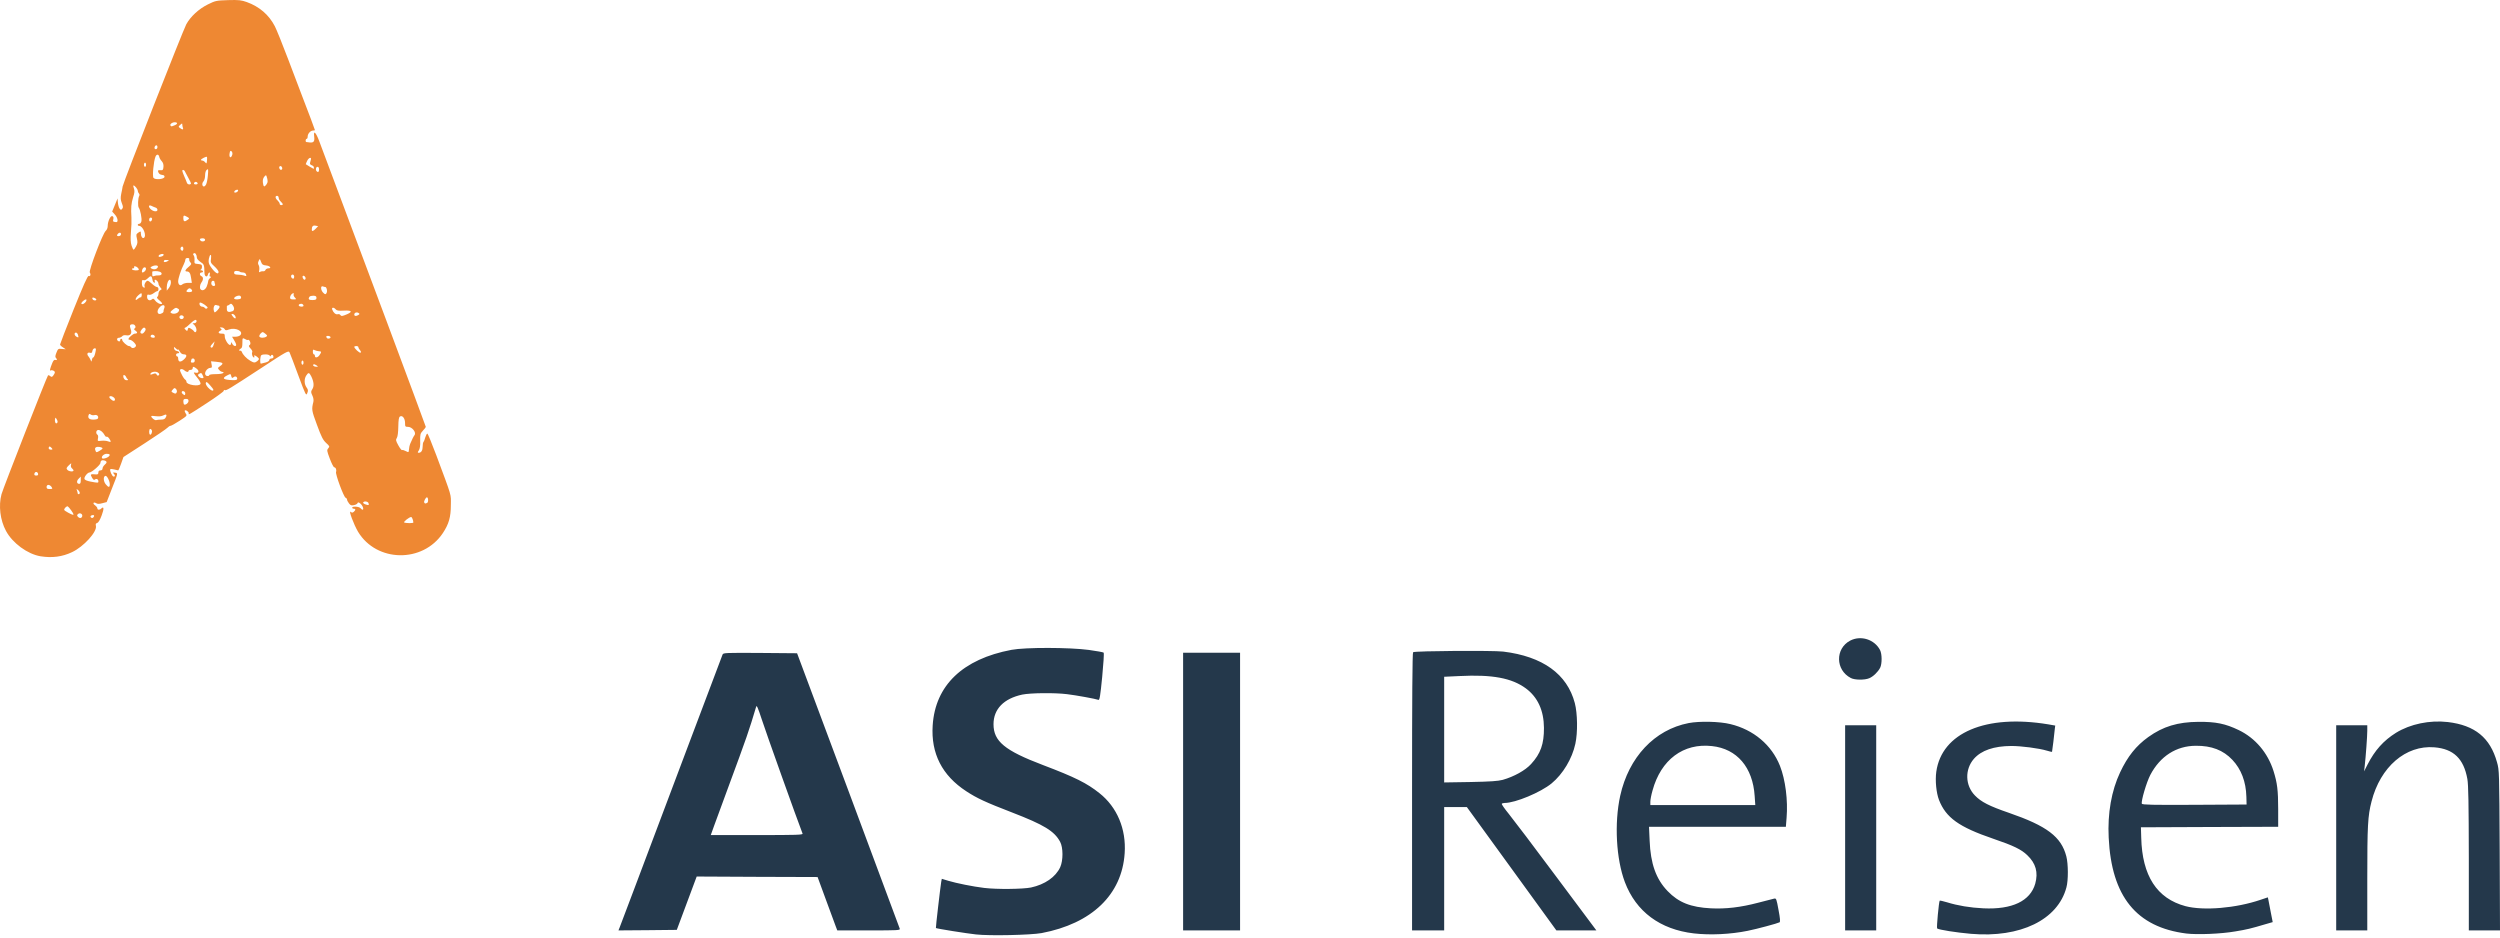
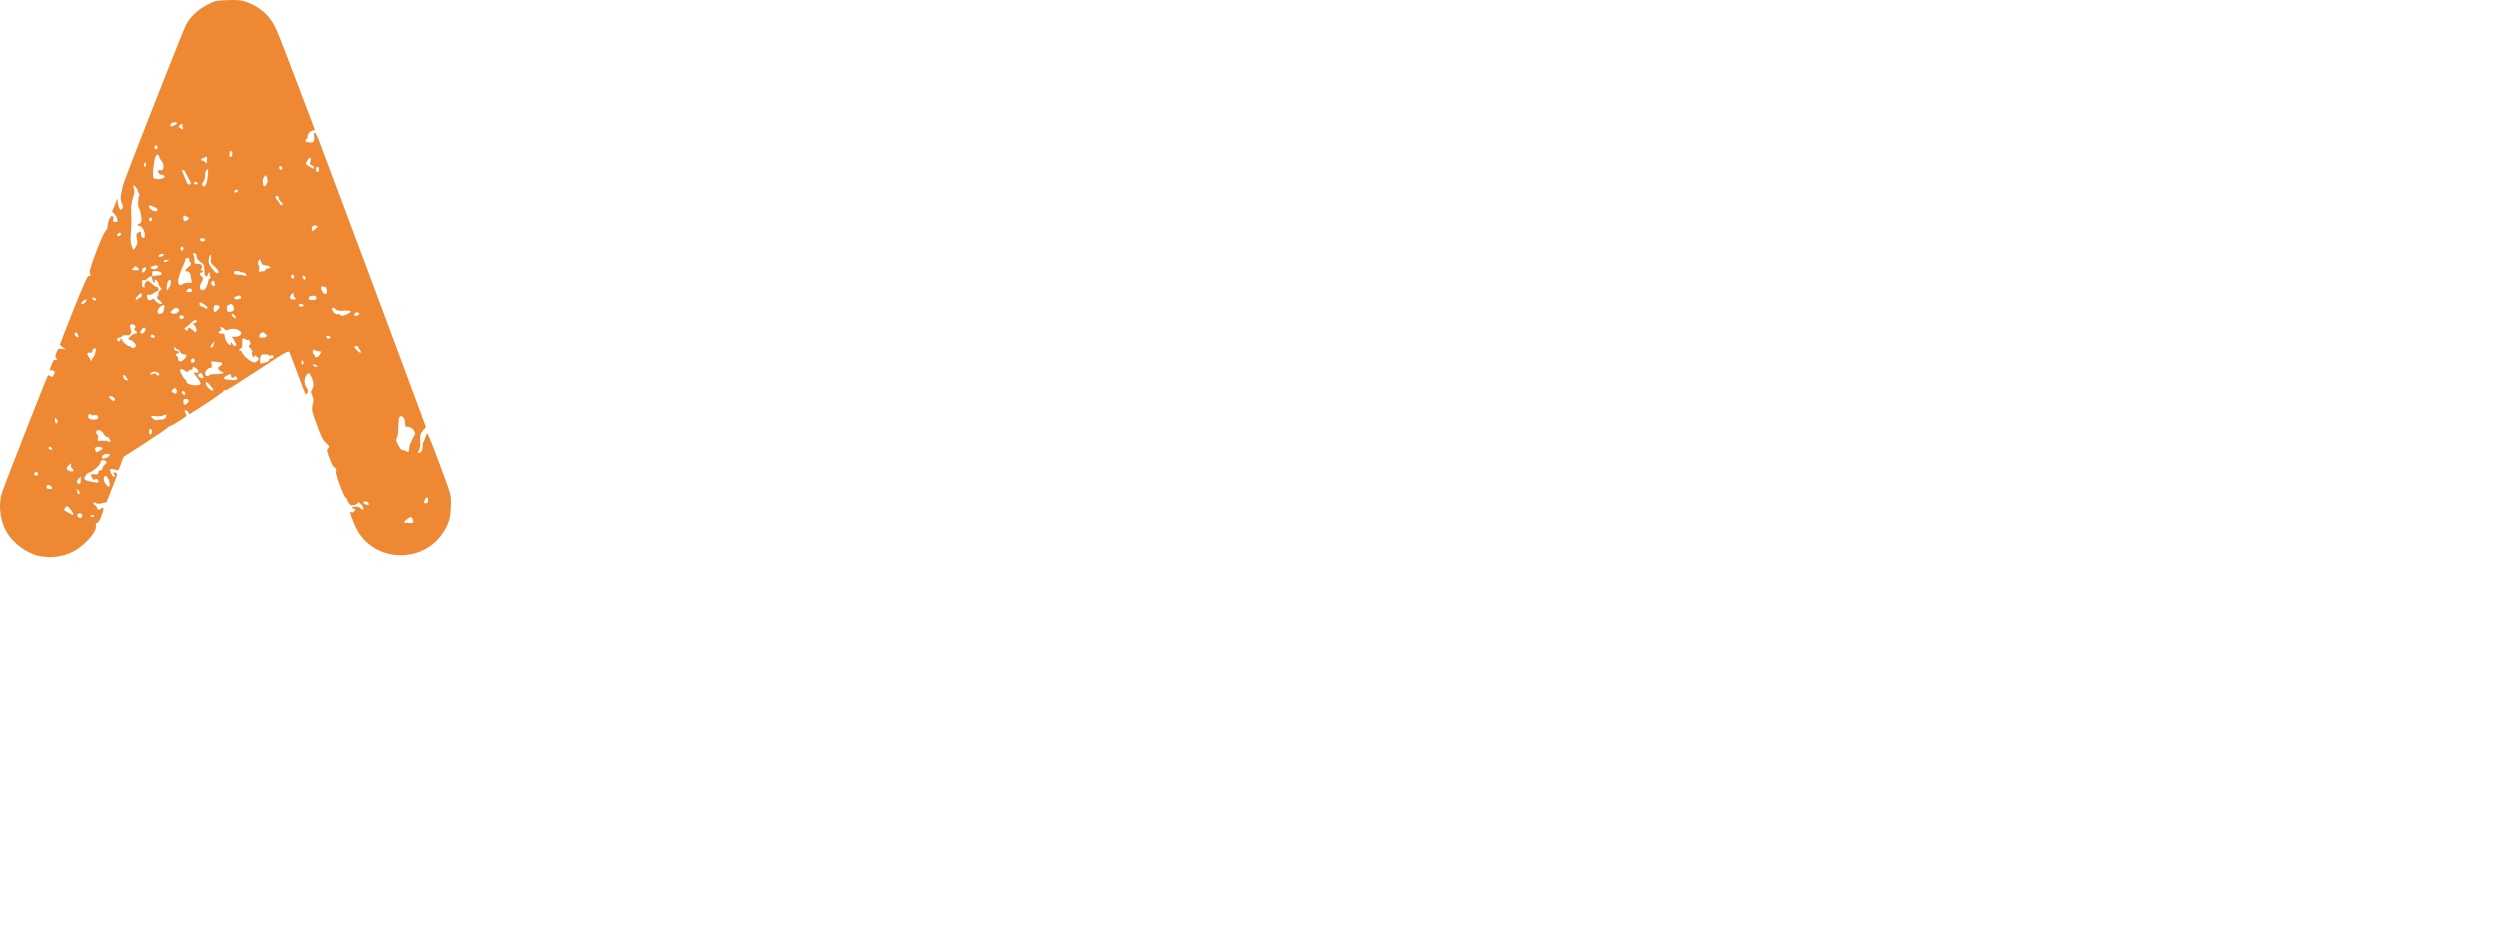
<svg xmlns="http://www.w3.org/2000/svg" width="136" height="51" viewBox="0 0 136 51" fill="none">
  <g clip-path="url(#clip0_320_3143)">
-     <path d="M53.089 50.833C52.615 50.783 50.941 50.518 50.913 50.484C50.896 50.473 51.15 48.303 51.201 47.981L51.234 47.807L51.584 47.914C52.035 48.049 52.931 48.23 53.539 48.303C54.233 48.387 55.636 48.37 56.087 48.28C56.842 48.117 57.428 47.711 57.676 47.175C57.84 46.809 57.84 46.105 57.671 45.795C57.361 45.214 56.797 44.87 55.061 44.2C53.613 43.642 53.151 43.427 52.565 43.044C51.251 42.187 50.637 40.987 50.738 39.459C50.879 37.284 52.373 35.852 55.027 35.351C55.771 35.21 58.178 35.215 59.232 35.356C59.649 35.413 60.015 35.48 60.038 35.503C60.066 35.531 60.027 36.123 59.959 36.827C59.858 37.853 59.818 38.101 59.756 38.073C59.609 38.017 58.527 37.819 58.048 37.763C57.361 37.678 56.059 37.695 55.614 37.785C54.605 38 54.047 38.575 54.047 39.397C54.047 40.327 54.656 40.829 56.735 41.618C58.488 42.283 59.13 42.605 59.807 43.146C60.77 43.906 61.272 45.101 61.182 46.415C61.035 48.669 59.395 50.242 56.662 50.76C56.07 50.867 53.844 50.918 53.089 50.833ZM92.146 50.777C90.309 50.563 89.001 49.593 88.393 47.987C87.919 46.73 87.812 44.786 88.139 43.292C88.601 41.195 90.004 39.696 91.864 39.335C92.451 39.223 93.55 39.245 94.136 39.392C95.393 39.696 96.379 40.525 96.83 41.663C97.128 42.419 97.269 43.54 97.19 44.487L97.151 44.977H89.706L89.74 45.727C89.79 46.989 90.089 47.824 90.72 48.477C91.312 49.092 91.972 49.357 93.076 49.413C93.876 49.453 94.682 49.362 95.641 49.109C96.058 49.002 96.452 48.9 96.52 48.883C96.627 48.861 96.644 48.906 96.751 49.498C96.841 49.965 96.852 50.146 96.807 50.174C96.711 50.23 95.562 50.54 95.077 50.636C94.13 50.828 93.031 50.879 92.146 50.777ZM95.454 43.303C95.353 41.742 94.491 40.733 93.132 40.587C91.577 40.412 90.354 41.325 89.897 43.005C89.83 43.236 89.779 43.506 89.779 43.608V43.794H95.488L95.454 43.303ZM107.223 50.8C106.439 50.732 105.464 50.58 105.38 50.507C105.34 50.473 105.475 49.041 105.52 48.996C105.537 48.985 105.718 49.024 105.921 49.086C106.507 49.267 107.172 49.379 107.899 49.413C109.46 49.486 110.446 49.019 110.717 48.072C110.886 47.457 110.751 46.967 110.283 46.522C109.962 46.212 109.539 46.003 108.429 45.626C106.563 44.989 105.859 44.481 105.481 43.517C105.334 43.134 105.267 42.464 105.334 41.984C105.633 39.86 108.028 38.845 111.416 39.403L111.805 39.471L111.782 39.645C111.771 39.741 111.731 40.062 111.703 40.356C111.669 40.649 111.636 40.891 111.63 40.902C111.619 40.908 111.495 40.88 111.348 40.835C110.92 40.705 109.956 40.581 109.415 40.581C108.468 40.587 107.786 40.818 107.38 41.28C106.879 41.855 106.901 42.728 107.437 43.275C107.775 43.625 108.214 43.85 109.28 44.216C111.354 44.932 112.132 45.518 112.408 46.584C112.515 46.995 112.52 47.891 112.413 48.275C111.946 50.039 109.905 51.031 107.223 50.8ZM118.934 50.783C116.218 50.439 114.865 48.765 114.713 45.569C114.645 44.245 114.865 43.01 115.333 42.018C115.744 41.145 116.206 40.57 116.866 40.096C117.677 39.516 118.466 39.279 119.594 39.268C120.54 39.262 121.053 39.364 121.792 39.719C122.688 40.153 123.364 40.947 123.68 41.945C123.883 42.593 123.933 42.988 123.933 44.031V44.977L120.202 44.989L116.466 45.005L116.483 45.569C116.533 47.643 117.334 48.878 118.889 49.295C119.875 49.554 121.639 49.407 122.986 48.945L123.37 48.816L123.398 48.94C123.415 49.007 123.471 49.312 123.528 49.616L123.635 50.163L123.263 50.27C122.428 50.518 122.243 50.563 121.594 50.67C120.822 50.805 119.532 50.856 118.934 50.783ZM122.203 43.343C122.181 42.52 121.921 41.844 121.442 41.336C120.941 40.806 120.309 40.564 119.453 40.57C118.387 40.575 117.514 41.139 116.978 42.154C116.77 42.554 116.466 43.585 116.516 43.721C116.539 43.782 117.108 43.794 119.379 43.782L122.214 43.766L122.203 43.343ZM33.706 50.461C33.74 50.371 34.095 49.43 34.501 48.359C35.16 46.606 35.634 45.349 37.42 40.609C38.418 37.955 39.269 35.706 39.309 35.604C39.348 35.514 39.483 35.508 41.355 35.52L43.361 35.537L46.139 42.977C47.667 47.068 48.929 50.461 48.946 50.518C48.98 50.608 48.873 50.614 47.267 50.614H45.548L45.458 50.377C45.407 50.242 45.164 49.588 44.922 48.923L44.477 47.711L41.191 47.7L37.9 47.683L37.358 49.137L36.818 50.585L35.228 50.602L33.644 50.614L33.706 50.461ZM43.66 45.349C43.355 44.566 41.642 39.764 41.445 39.149C41.23 38.49 41.163 38.343 41.135 38.445C40.734 39.786 40.661 40.001 39.562 42.977C39.28 43.754 38.959 44.622 38.852 44.91L38.666 45.428H41.18C43.35 45.428 43.682 45.417 43.66 45.349ZM64.361 43.061V35.508H67.46V50.614H64.361V43.061ZM76.816 43.067C76.816 38.028 76.833 35.503 76.873 35.48C76.991 35.407 81.224 35.379 81.776 35.446C83.929 35.711 85.253 36.669 85.67 38.248C85.817 38.811 85.834 39.848 85.699 40.463C85.524 41.274 85.022 42.108 84.408 42.616C83.811 43.106 82.43 43.681 81.855 43.681C81.782 43.681 81.714 43.703 81.697 43.726C81.68 43.754 81.855 44.002 82.08 44.278C82.306 44.555 83.472 46.093 84.667 47.7L86.843 50.614H84.667L82.233 47.26L79.798 43.906H78.563V50.614H76.816V43.067ZM81.748 42.424C82.362 42.249 82.976 41.911 83.292 41.562C83.811 40.998 83.996 40.468 83.991 39.595C83.985 38.653 83.653 37.926 83.005 37.447C82.238 36.884 81.178 36.686 79.397 36.777L78.563 36.816V42.565L79.989 42.542C81.088 42.52 81.489 42.492 81.748 42.424ZM100.375 45.034V39.454H102.066V50.614H100.375V45.034ZM127.089 45.034V39.454H128.78V39.752C128.78 40.057 128.696 41.19 128.639 41.68L128.606 41.962L128.792 41.596C129.192 40.812 129.665 40.288 130.341 39.865C131.119 39.386 132.173 39.166 133.159 39.279C134.636 39.454 135.465 40.13 135.837 41.466C135.961 41.9 135.961 41.973 135.983 46.262L136 50.614H134.304V46.713C134.298 43.675 134.281 42.712 134.225 42.379C134.027 41.274 133.475 40.739 132.432 40.654C130.877 40.525 129.49 41.714 129.011 43.602C128.808 44.386 128.78 44.927 128.78 47.807V50.614H127.089V45.034ZM100.685 36.884C99.845 36.45 99.828 35.283 100.651 34.849C101.226 34.55 101.97 34.781 102.274 35.362C102.387 35.582 102.387 36.111 102.28 36.326C102.156 36.562 101.902 36.805 101.688 36.895C101.44 37.002 100.893 36.996 100.685 36.884Z" fill="#24384B" />
-     <path d="M2.202 30.261C1.497 30.143 0.68 29.545 0.325 28.88C0.009 28.294 -0.087 27.511 0.082 26.885C0.161 26.586 2.551 20.482 2.613 20.42C2.63 20.403 2.686 20.42 2.731 20.46C2.805 20.522 2.833 20.516 2.9 20.426C2.946 20.369 2.985 20.291 2.985 20.257C2.985 20.172 2.827 20.11 2.748 20.155C2.686 20.195 2.72 20.054 2.85 19.733C2.906 19.603 2.957 19.558 3.013 19.58C3.109 19.614 3.126 19.552 3.036 19.462C2.996 19.423 3.008 19.338 3.07 19.186C3.154 18.972 3.171 18.96 3.368 18.983L3.577 19L3.425 18.898C3.334 18.842 3.267 18.774 3.267 18.741C3.267 18.712 3.599 17.85 4.005 16.836C4.529 15.534 4.766 14.992 4.822 15.015C4.913 15.049 4.958 14.936 4.884 14.823C4.822 14.716 5.589 12.698 5.752 12.558C5.814 12.507 5.859 12.394 5.859 12.298C5.859 12.045 6.012 11.718 6.113 11.757C6.169 11.78 6.186 11.836 6.164 11.926C6.13 12.056 6.147 12.067 6.322 12.084C6.446 12.095 6.406 11.842 6.254 11.678L6.102 11.509L6.248 11.154L6.395 10.793L6.412 11.013C6.423 11.137 6.462 11.284 6.502 11.34C6.57 11.43 6.586 11.436 6.648 11.357C6.705 11.29 6.699 11.233 6.626 11.047C6.558 10.872 6.553 10.771 6.592 10.557C6.626 10.41 6.66 10.224 6.671 10.145C6.694 9.954 9.945 1.68 10.132 1.325C10.363 0.902 10.808 0.49 11.304 0.242C11.726 0.034 11.766 0.028 12.414 0.006C12.995 -0.011 13.124 0.006 13.428 0.113C14.111 0.361 14.629 0.806 14.95 1.426C15.035 1.589 15.362 2.39 15.672 3.213C15.982 4.036 16.308 4.898 16.399 5.129C16.776 6.11 17.131 7.045 17.131 7.074C17.131 7.09 17.086 7.102 17.03 7.102C16.889 7.102 16.737 7.276 16.737 7.429C16.737 7.496 16.714 7.553 16.68 7.553C16.619 7.553 16.602 7.722 16.669 7.727C16.692 7.727 16.771 7.739 16.85 7.75C17.064 7.772 17.126 7.694 17.092 7.429C17.041 7.062 17.182 7.186 17.363 7.671C19.391 13.065 23.162 23.176 23.162 23.216C23.162 23.244 23.094 23.34 23.004 23.43C22.863 23.582 22.852 23.633 22.858 23.982C22.869 24.247 22.841 24.411 22.784 24.501C22.711 24.608 22.711 24.631 22.779 24.631C22.914 24.631 22.993 24.506 22.993 24.292C22.993 24.18 23.01 24.067 23.038 24.044C23.061 24.022 23.106 23.909 23.134 23.796C23.168 23.684 23.218 23.588 23.247 23.588C23.275 23.588 23.494 24.123 23.737 24.771C24.605 27.105 24.532 26.851 24.526 27.477C24.526 28.131 24.419 28.503 24.092 28.999C22.998 30.639 20.485 30.599 19.476 28.925C19.245 28.531 18.946 27.736 19.076 27.843C19.143 27.9 19.177 27.9 19.245 27.843C19.29 27.804 19.329 27.753 19.329 27.725C19.329 27.697 19.29 27.674 19.245 27.674C19.2 27.674 19.16 27.652 19.16 27.618C19.16 27.528 19.532 27.55 19.611 27.646C19.713 27.77 19.792 27.747 19.747 27.607C19.696 27.437 19.476 27.257 19.453 27.364C19.442 27.409 19.358 27.46 19.262 27.477C19.115 27.511 19.07 27.494 18.986 27.387C18.929 27.313 18.879 27.218 18.879 27.178C18.879 27.139 18.845 27.094 18.8 27.077C18.698 27.037 18.236 25.786 18.281 25.673C18.321 25.566 18.264 25.42 18.18 25.42C18.146 25.42 18.039 25.211 17.943 24.957C17.779 24.523 17.774 24.484 17.858 24.388C17.943 24.287 17.932 24.27 17.74 24.095C17.571 23.937 17.481 23.762 17.244 23.114C16.951 22.325 16.945 22.28 17.047 21.863C17.069 21.767 17.052 21.638 16.991 21.514C16.906 21.328 16.906 21.305 16.991 21.17C17.098 21.006 17.075 20.764 16.928 20.465C16.821 20.257 16.776 20.245 16.658 20.431C16.54 20.617 16.545 20.888 16.675 21.074C16.765 21.198 16.771 21.249 16.714 21.39C16.652 21.547 16.63 21.502 16.23 20.426C16.004 19.811 15.79 19.248 15.756 19.18C15.694 19.056 15.643 19.084 14.172 20.048C12.448 21.175 12.296 21.266 12.222 21.221C12.194 21.198 12.172 21.221 12.172 21.26C12.172 21.299 11.76 21.598 11.259 21.925C10.255 22.579 10.244 22.585 10.267 22.489C10.289 22.41 10.109 22.28 10.053 22.331C10.036 22.354 10.058 22.427 10.103 22.494C10.188 22.613 10.177 22.624 9.771 22.889C9.54 23.041 9.314 23.165 9.275 23.165C9.235 23.165 9.156 23.216 9.106 23.272C9.049 23.334 8.491 23.712 7.86 24.123L6.716 24.862L6.586 25.228C6.519 25.425 6.446 25.589 6.429 25.589C6.406 25.589 6.31 25.566 6.214 25.538C6.113 25.51 6.017 25.504 6 25.527C5.955 25.6 6.102 25.927 6.181 25.927C6.271 25.927 6.276 25.859 6.186 25.763C6.124 25.707 6.141 25.696 6.254 25.713C6.429 25.735 6.429 25.718 6.079 26.603L5.803 27.313L5.566 27.375C5.397 27.421 5.307 27.421 5.234 27.375C5.082 27.28 5.02 27.392 5.172 27.488C5.239 27.539 5.296 27.612 5.296 27.652C5.296 27.747 5.42 27.753 5.504 27.669C5.656 27.516 5.668 27.674 5.532 28.035C5.442 28.283 5.352 28.429 5.285 28.452C5.211 28.469 5.194 28.508 5.217 28.604C5.296 28.92 4.557 29.737 3.921 30.036C3.391 30.289 2.833 30.363 2.202 30.261ZM22.486 28.424C22.486 28.311 22.412 28.125 22.367 28.125C22.266 28.125 21.922 28.396 21.99 28.424C22.102 28.469 22.486 28.469 22.486 28.424ZM4.467 28.102C4.518 27.973 4.36 27.871 4.253 27.956C4.185 28.012 4.18 28.046 4.231 28.102C4.315 28.204 4.428 28.204 4.467 28.102ZM5.099 28.119C5.155 28.035 5.093 27.99 4.986 28.035C4.935 28.052 4.913 28.091 4.929 28.125C4.975 28.198 5.053 28.198 5.099 28.119ZM3.999 27.979C3.999 27.928 3.763 27.595 3.69 27.55C3.639 27.511 3.492 27.646 3.492 27.736C3.492 27.759 3.588 27.826 3.706 27.888C3.938 28.012 3.999 28.029 3.999 27.979ZM20.045 27.364C20.006 27.274 19.808 27.246 19.758 27.33C19.735 27.358 19.792 27.409 19.876 27.437C20.056 27.499 20.09 27.488 20.045 27.364ZM23.235 27.358C23.314 27.33 23.303 27.054 23.224 27.054C23.162 27.054 23.044 27.28 23.077 27.336C23.117 27.404 23.128 27.404 23.235 27.358ZM4.338 26.806C4.338 26.767 4.293 26.693 4.242 26.654C4.157 26.586 4.152 26.586 4.185 26.677C4.208 26.733 4.225 26.806 4.225 26.834C4.225 26.863 4.253 26.885 4.281 26.885C4.315 26.885 4.338 26.851 4.338 26.806ZM2.805 26.491C2.765 26.428 2.686 26.378 2.636 26.378C2.574 26.378 2.534 26.423 2.534 26.491C2.534 26.581 2.574 26.603 2.703 26.603C2.861 26.603 2.867 26.592 2.805 26.491ZM5.972 26.35C5.972 26.158 5.814 25.859 5.73 25.887C5.611 25.921 5.623 26.18 5.747 26.338C5.899 26.53 5.972 26.53 5.972 26.35ZM4.394 26.124V25.927L4.276 26.045C4.152 26.169 4.169 26.321 4.309 26.321C4.371 26.321 4.394 26.265 4.394 26.124ZM5.352 26.186C5.352 26.073 5.251 26.017 5.166 26.085C5.115 26.13 5.07 26.102 5.003 25.978C4.896 25.797 4.918 25.78 5.228 25.808C5.318 25.814 5.352 25.786 5.352 25.701C5.352 25.628 5.392 25.589 5.465 25.589C5.532 25.589 5.578 25.549 5.578 25.487C5.578 25.431 5.628 25.346 5.69 25.29C5.831 25.172 5.831 25.098 5.69 25.053C5.549 25.008 5.465 25.059 5.465 25.183C5.465 25.284 4.991 25.701 4.873 25.701C4.76 25.701 4.557 25.961 4.597 26.056C4.614 26.113 4.743 26.164 4.918 26.197C5.335 26.276 5.352 26.276 5.352 26.186ZM2.072 25.775C2.061 25.718 2.016 25.673 1.971 25.673C1.925 25.673 1.88 25.718 1.869 25.775C1.858 25.842 1.886 25.87 1.971 25.87C2.055 25.87 2.083 25.842 2.072 25.775ZM3.999 25.594C3.999 25.566 3.96 25.515 3.915 25.476C3.859 25.431 3.842 25.358 3.864 25.284C3.892 25.177 3.881 25.183 3.74 25.318C3.611 25.448 3.599 25.482 3.661 25.555C3.735 25.651 3.999 25.679 3.999 25.594ZM5.904 24.845C6.017 24.749 5.983 24.687 5.803 24.687C5.645 24.687 5.482 24.85 5.561 24.935C5.606 24.974 5.803 24.924 5.904 24.845ZM5.578 24.394C5.578 24.326 5.313 24.275 5.223 24.332C5.166 24.366 5.155 24.411 5.189 24.501C5.234 24.625 5.239 24.625 5.409 24.529C5.499 24.478 5.578 24.416 5.578 24.394ZM22.311 24.151C22.429 23.875 22.491 23.751 22.553 23.667C22.655 23.52 22.418 23.221 22.198 23.221C22.046 23.221 22.035 23.205 22.035 23.007C22.035 22.759 21.888 22.573 21.759 22.658C21.697 22.692 21.674 22.844 21.668 23.205C21.663 23.509 21.635 23.746 21.59 23.819C21.522 23.92 21.527 23.971 21.668 24.225C21.753 24.383 21.849 24.501 21.871 24.484C21.899 24.467 21.99 24.495 22.074 24.54C22.232 24.619 22.232 24.619 22.249 24.445C22.255 24.343 22.283 24.213 22.311 24.151ZM2.816 24.377C2.776 24.332 2.726 24.292 2.698 24.292C2.669 24.292 2.647 24.332 2.647 24.377C2.647 24.428 2.698 24.461 2.765 24.461C2.867 24.461 2.872 24.45 2.816 24.377ZM5.95 23.87C5.899 23.791 5.831 23.74 5.803 23.757C5.775 23.774 5.724 23.74 5.696 23.678C5.6 23.503 5.465 23.391 5.347 23.391C5.228 23.391 5.194 23.582 5.301 23.65C5.335 23.667 5.352 23.757 5.33 23.847C5.301 23.999 5.307 24.005 5.516 23.977C5.634 23.965 5.792 23.977 5.865 24.005C6.045 24.073 6.062 24.044 5.95 23.87ZM8.26 23.413C8.243 23.368 8.204 23.334 8.17 23.334C8.108 23.334 8.091 23.576 8.153 23.639C8.21 23.695 8.3 23.509 8.26 23.413ZM3.092 22.821C3.024 22.703 3.013 22.697 2.996 22.788C2.962 22.945 3.03 23.086 3.103 23.013C3.148 22.968 3.143 22.912 3.092 22.821ZM8.762 22.827C8.903 22.827 8.976 22.793 9.016 22.709C9.1 22.551 9.044 22.511 8.875 22.602C8.79 22.647 8.649 22.663 8.48 22.641C8.339 22.618 8.227 22.618 8.227 22.641C8.227 22.726 8.424 22.883 8.497 22.855C8.536 22.838 8.66 22.827 8.762 22.827ZM5.318 22.776C5.392 22.663 5.285 22.545 5.149 22.579C5.076 22.602 4.98 22.585 4.935 22.551C4.879 22.5 4.851 22.506 4.822 22.573C4.76 22.737 4.851 22.827 5.07 22.827C5.194 22.827 5.301 22.804 5.318 22.776ZM10.255 21.812C10.255 21.728 10.216 21.7 10.115 21.7C10.002 21.7 9.974 21.728 9.974 21.829C9.974 21.903 9.991 21.982 10.008 21.998C10.075 22.06 10.255 21.925 10.255 21.812ZM6.254 21.728C6.254 21.632 6.051 21.508 5.966 21.564C5.927 21.587 5.944 21.638 6.012 21.7C6.136 21.829 6.254 21.841 6.254 21.728ZM10.024 21.299C9.895 21.221 9.827 21.35 9.951 21.44C10.047 21.514 10.058 21.514 10.075 21.435C10.086 21.384 10.064 21.328 10.024 21.299ZM9.619 21.328C9.636 21.283 9.613 21.204 9.574 21.159C9.5 21.091 9.478 21.097 9.399 21.192C9.309 21.294 9.309 21.305 9.399 21.356C9.534 21.435 9.579 21.429 9.619 21.328ZM11.608 21.204C11.608 21.175 11.524 21.063 11.416 20.944C11.27 20.781 11.225 20.753 11.197 20.82C11.174 20.871 11.225 20.978 11.315 21.08C11.456 21.238 11.608 21.305 11.608 21.204ZM10.909 20.882C10.926 20.837 10.853 20.696 10.74 20.555C10.509 20.274 10.498 20.234 10.644 20.274C10.813 20.319 10.853 20.178 10.701 20.059C10.537 19.93 10.481 19.924 10.481 20.037C10.481 20.082 10.43 20.122 10.368 20.122C10.306 20.122 10.255 20.15 10.255 20.178C10.255 20.262 10.137 20.245 10.024 20.144C9.968 20.093 9.883 20.065 9.838 20.082C9.771 20.11 9.776 20.155 9.878 20.358C9.94 20.494 10.03 20.623 10.069 20.646C10.109 20.668 10.143 20.725 10.143 20.77C10.143 20.939 10.847 21.046 10.909 20.882ZM6.953 20.64C6.919 20.617 6.88 20.555 6.857 20.505C6.817 20.398 6.705 20.364 6.705 20.454C6.705 20.589 6.784 20.685 6.896 20.685C6.964 20.685 6.987 20.668 6.953 20.64ZM12.904 20.606C12.904 20.482 12.797 20.443 12.701 20.522C12.634 20.578 12.611 20.572 12.583 20.471C12.549 20.324 12.549 20.324 12.341 20.431C12.048 20.584 12.149 20.663 12.668 20.68C12.837 20.685 12.904 20.663 12.904 20.606ZM11.033 20.431C10.966 20.279 10.943 20.268 10.825 20.341C10.757 20.386 10.757 20.409 10.813 20.482C10.858 20.533 10.937 20.572 10.994 20.572C11.084 20.572 11.09 20.555 11.033 20.431ZM8.593 20.268C8.474 20.183 8.221 20.223 8.181 20.336C8.165 20.386 8.198 20.392 8.317 20.347C8.446 20.296 8.48 20.302 8.525 20.381C8.565 20.443 8.593 20.454 8.638 20.409C8.683 20.364 8.672 20.324 8.593 20.268ZM11.383 20.409C11.383 20.375 11.54 20.353 11.726 20.353C11.918 20.353 12.098 20.33 12.132 20.296C12.177 20.251 12.172 20.234 12.11 20.234C12.059 20.234 11.975 20.189 11.924 20.127C11.834 20.026 11.834 20.014 11.986 19.907C12.183 19.766 12.138 19.716 11.772 19.682L11.479 19.654L11.512 19.834C11.54 19.975 11.529 20.009 11.456 20.009C11.259 20.009 11.073 20.302 11.197 20.42C11.253 20.477 11.383 20.465 11.383 20.409ZM17.216 19.873C17.154 19.828 17.086 19.806 17.058 19.823C16.985 19.868 17.075 19.952 17.205 19.952C17.317 19.952 17.317 19.952 17.216 19.873ZM16.511 19.727C16.511 19.665 16.489 19.614 16.455 19.614C16.427 19.614 16.399 19.665 16.399 19.727C16.399 19.789 16.427 19.84 16.455 19.84C16.489 19.84 16.511 19.789 16.511 19.727ZM14.443 19.721C14.561 19.693 14.652 19.631 14.652 19.586C14.652 19.541 14.702 19.502 14.764 19.502C14.826 19.502 14.877 19.468 14.877 19.423C14.877 19.31 14.781 19.259 14.742 19.344C14.714 19.4 14.702 19.4 14.674 19.349C14.64 19.27 14.325 19.253 14.218 19.321C14.15 19.366 14.127 19.783 14.195 19.783C14.212 19.783 14.325 19.755 14.443 19.721ZM10.594 19.614C10.594 19.552 10.554 19.502 10.509 19.502C10.464 19.502 10.425 19.513 10.425 19.524C10.425 19.535 10.408 19.586 10.391 19.637C10.368 19.704 10.391 19.727 10.475 19.727C10.554 19.727 10.594 19.693 10.594 19.614ZM13.992 19.648C14.043 19.609 14.088 19.552 14.088 19.53C14.088 19.479 13.913 19.338 13.846 19.332C13.817 19.332 13.817 19.361 13.834 19.389C13.851 19.423 13.846 19.445 13.812 19.445C13.739 19.445 13.677 19.237 13.722 19.158C13.744 19.124 13.705 19.034 13.631 18.96C13.53 18.848 13.513 18.808 13.575 18.774C13.62 18.746 13.637 18.679 13.609 18.605C13.581 18.504 13.513 18.459 13.457 18.498C13.445 18.504 13.383 18.476 13.316 18.436C13.192 18.374 13.186 18.38 13.186 18.65C13.186 18.842 13.164 18.938 13.102 18.96C13.057 18.977 13.017 19.017 13.017 19.051C13.017 19.084 13.04 19.101 13.068 19.079C13.096 19.062 13.136 19.096 13.158 19.146C13.203 19.287 13.417 19.513 13.614 19.625C13.812 19.744 13.863 19.744 13.992 19.648ZM5.07 19.445C5.115 19.445 5.177 19.276 5.211 19.062C5.228 18.966 5.211 18.938 5.138 18.949C5.087 18.96 5.037 19.022 5.025 19.096C5.008 19.192 4.98 19.214 4.901 19.192C4.76 19.146 4.704 19.259 4.805 19.378C4.845 19.428 4.907 19.524 4.929 19.586C4.975 19.693 4.98 19.693 4.997 19.575C5.014 19.502 5.042 19.445 5.07 19.445ZM10.013 19.547C10.182 19.389 10.177 19.276 10.002 19.276C9.912 19.276 9.838 19.225 9.782 19.124C9.737 19.034 9.698 18.989 9.692 19.017C9.692 19.045 9.636 19.022 9.574 18.96C9.455 18.853 9.455 18.853 9.472 18.966C9.489 19.034 9.551 19.084 9.624 19.096C9.759 19.118 9.799 19.22 9.664 19.22C9.619 19.22 9.579 19.259 9.579 19.304C9.579 19.349 9.607 19.389 9.636 19.389C9.669 19.389 9.692 19.434 9.692 19.49C9.692 19.704 9.822 19.727 10.013 19.547ZM17.379 19.321C17.498 19.152 17.492 19.107 17.351 19.107C17.289 19.107 17.188 19.079 17.126 19.051C17.036 19 17.019 19.011 17.019 19.135C17.019 19.214 17.047 19.276 17.075 19.276C17.109 19.276 17.131 19.316 17.131 19.361C17.131 19.485 17.284 19.462 17.379 19.321ZM19.589 19.056C19.538 19 19.498 18.927 19.498 18.893C19.498 18.853 19.448 18.825 19.386 18.825C19.324 18.825 19.273 18.842 19.273 18.87C19.273 18.955 19.561 19.22 19.617 19.186C19.651 19.163 19.639 19.113 19.589 19.056ZM7.375 18.859C7.421 18.803 7.404 18.752 7.297 18.634C7.223 18.555 7.122 18.487 7.071 18.487C7.026 18.487 6.987 18.47 6.987 18.448C6.987 18.369 7.251 18.149 7.336 18.149C7.483 18.149 7.499 18.076 7.375 17.991C7.285 17.929 7.274 17.895 7.325 17.867C7.426 17.805 7.347 17.642 7.218 17.642C7.06 17.642 7.037 17.709 7.111 17.912C7.201 18.137 7.088 18.284 6.868 18.239C6.772 18.222 6.688 18.239 6.648 18.29C6.609 18.335 6.53 18.374 6.474 18.374C6.344 18.374 6.333 18.515 6.451 18.566C6.502 18.583 6.536 18.566 6.536 18.515C6.536 18.47 6.564 18.431 6.592 18.431C6.626 18.431 6.648 18.459 6.648 18.493C6.648 18.583 6.919 18.825 7.015 18.825C7.06 18.825 7.111 18.853 7.127 18.881C7.178 18.96 7.302 18.949 7.375 18.859ZM11.636 18.712L11.676 18.572L11.546 18.712C11.462 18.797 11.433 18.87 11.467 18.893C11.535 18.944 11.586 18.893 11.636 18.712ZM12.848 18.758C12.848 18.718 12.797 18.6 12.735 18.504L12.623 18.318H12.814C12.916 18.318 13.034 18.279 13.079 18.228C13.254 18.014 12.814 17.799 12.459 17.923C12.296 17.985 12.262 17.98 12.217 17.901C12.189 17.85 12.11 17.811 12.042 17.811C11.941 17.811 11.935 17.822 12.003 17.867C12.076 17.918 12.076 17.935 11.991 17.985C11.839 18.07 11.873 18.149 12.059 18.149C12.206 18.149 12.228 18.166 12.228 18.312C12.228 18.47 12.414 18.769 12.515 18.769C12.544 18.769 12.566 18.724 12.572 18.673C12.572 18.594 12.589 18.6 12.634 18.701C12.701 18.831 12.848 18.87 12.848 18.758ZM17.982 18.346C17.982 18.318 17.932 18.284 17.864 18.273C17.751 18.256 17.712 18.318 17.791 18.397C17.847 18.448 17.982 18.414 17.982 18.346ZM4.242 18.216C4.225 18.149 4.174 18.093 4.135 18.093C4.022 18.093 4.039 18.245 4.152 18.312C4.276 18.38 4.287 18.369 4.242 18.216ZM8.418 18.29C8.379 18.2 8.249 18.177 8.204 18.256C8.165 18.318 8.227 18.374 8.345 18.374C8.412 18.374 8.435 18.346 8.418 18.29ZM14.482 18.318C14.556 18.267 14.544 18.245 14.426 18.149C14.291 18.042 14.285 18.042 14.178 18.143C14.122 18.205 14.094 18.279 14.111 18.312C14.161 18.391 14.37 18.391 14.482 18.318ZM7.877 18.03C7.933 17.94 7.939 17.895 7.888 17.845C7.838 17.799 7.798 17.816 7.714 17.918C7.607 18.047 7.612 18.149 7.736 18.149C7.776 18.149 7.838 18.093 7.877 18.03ZM10.678 17.878C10.661 17.799 10.599 17.698 10.549 17.659C10.458 17.591 10.458 17.591 10.549 17.585C10.667 17.585 10.735 17.478 10.667 17.41C10.633 17.377 10.526 17.439 10.385 17.574C10.261 17.698 10.12 17.811 10.081 17.822C10.019 17.845 10.019 17.867 10.098 17.94C10.182 18.025 10.188 18.025 10.216 17.918C10.244 17.816 10.261 17.811 10.38 17.878C10.453 17.918 10.532 17.985 10.554 18.025C10.627 18.137 10.718 18.036 10.678 17.878ZM9.991 17.281C10.03 17.185 9.867 17.106 9.788 17.185C9.759 17.213 9.754 17.264 9.771 17.298C9.827 17.388 9.957 17.377 9.991 17.281ZM12.792 17.185C12.758 17.129 12.69 17.078 12.645 17.078C12.572 17.078 12.578 17.101 12.662 17.213C12.78 17.371 12.876 17.349 12.792 17.185ZM18.879 17.095C19.2 16.954 19.132 16.875 18.704 16.898C18.422 16.915 18.321 16.898 18.264 16.83C18.163 16.706 18.027 16.712 18.073 16.841C18.135 17.01 18.264 17.123 18.366 17.095C18.428 17.078 18.49 17.095 18.507 17.129C18.563 17.213 18.614 17.208 18.879 17.095ZM19.498 17.134C19.572 17.084 19.572 17.072 19.504 17.027C19.403 16.96 19.273 17.01 19.273 17.112C19.273 17.202 19.375 17.213 19.498 17.134ZM8.835 17.027C8.875 17.005 8.903 16.96 8.897 16.931C8.892 16.903 8.903 16.836 8.931 16.779C9.01 16.593 8.869 16.537 8.711 16.689C8.463 16.92 8.57 17.202 8.835 17.027ZM9.714 16.948C9.759 16.869 9.759 16.836 9.692 16.796C9.574 16.723 9.557 16.723 9.388 16.858C9.269 16.954 9.247 16.993 9.309 17.027C9.421 17.106 9.647 17.061 9.714 16.948ZM11.946 16.7C11.946 16.661 11.924 16.627 11.896 16.627C11.867 16.627 11.805 16.61 11.76 16.593C11.659 16.554 11.586 16.745 11.636 16.909C11.67 17.022 11.676 17.022 11.811 16.898C11.884 16.824 11.946 16.734 11.946 16.7ZM12.645 16.931C12.758 16.886 12.764 16.74 12.656 16.599C12.594 16.514 12.561 16.503 12.504 16.554C12.459 16.588 12.408 16.621 12.386 16.621C12.358 16.627 12.341 16.638 12.341 16.655V16.824C12.341 16.971 12.448 17.005 12.645 16.931ZM11.293 16.745C11.326 16.695 10.994 16.458 10.887 16.458C10.858 16.458 10.842 16.509 10.858 16.571C10.875 16.633 10.937 16.683 10.994 16.683C11.05 16.683 11.112 16.712 11.129 16.74C11.174 16.807 11.253 16.813 11.293 16.745ZM16.511 16.633C16.511 16.599 16.483 16.559 16.455 16.543C16.37 16.492 16.213 16.559 16.258 16.627C16.303 16.7 16.511 16.7 16.511 16.633ZM4.681 16.396C4.715 16.323 4.715 16.289 4.676 16.289C4.591 16.289 4.394 16.469 4.428 16.52C4.467 16.588 4.614 16.514 4.681 16.396ZM8.677 16.345C8.553 16.244 8.514 16.182 8.553 16.154C8.593 16.131 8.621 16.052 8.621 15.979C8.621 15.906 8.666 15.821 8.717 15.787C8.813 15.736 8.813 15.731 8.717 15.629C8.666 15.567 8.621 15.483 8.621 15.438C8.621 15.342 8.514 15.218 8.435 15.218C8.407 15.218 8.401 15.257 8.418 15.308C8.441 15.364 8.424 15.387 8.384 15.376C8.345 15.359 8.3 15.291 8.294 15.212C8.26 14.998 8.198 14.976 8.046 15.133C7.956 15.224 7.866 15.263 7.809 15.241C7.736 15.212 7.719 15.246 7.719 15.404C7.719 15.534 7.753 15.613 7.809 15.635C7.877 15.663 7.894 15.646 7.866 15.584C7.826 15.483 7.939 15.274 8.035 15.274C8.069 15.274 8.176 15.353 8.272 15.443C8.373 15.539 8.491 15.613 8.536 15.613C8.582 15.613 8.621 15.663 8.621 15.725C8.621 15.787 8.593 15.838 8.559 15.838C8.525 15.838 8.435 15.889 8.356 15.951C8.266 16.018 8.165 16.052 8.103 16.035C8.024 16.007 8.001 16.03 8.001 16.148C8.001 16.317 8.136 16.39 8.26 16.289C8.328 16.227 8.356 16.238 8.435 16.34C8.525 16.475 8.728 16.576 8.813 16.526C8.841 16.509 8.779 16.43 8.677 16.345ZM5.239 16.294C5.239 16.238 5.07 16.159 5.031 16.199C5.014 16.216 5.02 16.249 5.042 16.283C5.087 16.357 5.239 16.368 5.239 16.294ZM7.657 16.176C7.674 16.193 7.697 16.148 7.708 16.08C7.731 15.917 7.68 15.917 7.511 16.075C7.342 16.233 7.33 16.413 7.499 16.255C7.567 16.199 7.635 16.159 7.657 16.176ZM17.216 16.204C17.216 16.12 17.177 16.092 17.047 16.086C16.957 16.086 16.861 16.108 16.838 16.142C16.748 16.272 16.799 16.328 17.007 16.323C17.177 16.317 17.216 16.294 17.216 16.204ZM13.107 16.227C13.124 16.193 13.113 16.137 13.079 16.103C13.011 16.035 12.735 16.137 12.735 16.233C12.735 16.306 13.057 16.306 13.107 16.227ZM16.038 16.182C15.982 16.12 15.954 16.041 15.976 16.013C15.993 15.979 15.987 15.951 15.965 15.951C15.88 15.951 15.779 16.08 15.779 16.187C15.779 16.266 15.824 16.289 15.959 16.289C16.128 16.289 16.134 16.283 16.038 16.182ZM17.774 15.917C17.819 15.804 17.763 15.613 17.695 15.613C17.667 15.613 17.61 15.596 17.56 15.579C17.436 15.534 17.441 15.765 17.565 15.906C17.678 16.03 17.729 16.035 17.774 15.917ZM10.447 15.844C10.464 15.815 10.441 15.765 10.396 15.725C10.329 15.669 10.295 15.669 10.227 15.725C10.182 15.765 10.143 15.815 10.143 15.844C10.143 15.911 10.408 15.911 10.447 15.844ZM9.297 15.376C9.297 15.286 9.275 15.218 9.241 15.218C9.156 15.218 9.072 15.421 9.072 15.624V15.81L9.185 15.669C9.247 15.59 9.297 15.46 9.297 15.376ZM11.247 15.584C11.287 15.477 11.326 15.348 11.326 15.297C11.326 15.246 11.371 15.167 11.428 15.128C11.49 15.077 11.501 15.055 11.45 15.049C11.4 15.049 11.388 15.009 11.411 14.936C11.428 14.874 11.422 14.823 11.394 14.823C11.366 14.823 11.326 14.874 11.309 14.942C11.264 15.111 11.129 15.043 11.123 14.846C11.112 14.401 11.101 14.373 10.904 14.248C10.791 14.17 10.706 14.074 10.706 14.006C10.706 13.848 10.616 13.73 10.543 13.781C10.492 13.809 10.492 13.837 10.537 13.893C10.571 13.933 10.588 14.051 10.582 14.153C10.566 14.339 10.577 14.344 10.78 14.361C10.954 14.378 10.988 14.401 10.988 14.513C10.988 14.587 10.954 14.66 10.921 14.671C10.875 14.688 10.887 14.705 10.949 14.705C11.067 14.711 11.078 14.823 10.96 14.823C10.915 14.823 10.875 14.863 10.875 14.908C10.875 14.959 10.915 15.009 10.96 15.026C11.067 15.071 11.067 15.224 10.96 15.364C10.875 15.477 10.847 15.68 10.915 15.742C11.011 15.844 11.168 15.77 11.247 15.584ZM10.222 15.387H10.436L10.396 15.122C10.357 14.857 10.301 14.767 10.16 14.767C10.036 14.767 10.075 14.671 10.261 14.519C10.419 14.384 10.43 14.361 10.357 14.271C10.306 14.22 10.284 14.141 10.295 14.108C10.312 14.062 10.272 14.034 10.205 14.034C10.137 14.034 10.086 14.068 10.086 14.113C10.086 14.158 10.053 14.265 10.008 14.356C9.844 14.677 9.692 15.145 9.692 15.308C9.692 15.489 9.81 15.573 9.917 15.472C9.968 15.427 10.109 15.387 10.222 15.387ZM11.698 15.466C11.681 15.415 11.665 15.353 11.665 15.325C11.665 15.297 11.625 15.274 11.58 15.274C11.495 15.274 11.462 15.449 11.535 15.517C11.608 15.596 11.732 15.556 11.698 15.466ZM16.624 15.139C16.624 15.049 16.523 14.964 16.472 15.015C16.427 15.06 16.5 15.218 16.568 15.218C16.596 15.218 16.624 15.184 16.624 15.139ZM16.004 15.049C16.004 14.987 15.965 14.936 15.92 14.936C15.835 14.936 15.801 15.055 15.875 15.122C15.942 15.195 16.004 15.162 16.004 15.049ZM8.638 14.981C8.813 14.987 8.852 14.846 8.694 14.784C8.57 14.733 8.283 14.739 8.283 14.784V14.942C8.283 15.032 8.305 15.049 8.384 15.015C8.435 14.992 8.548 14.976 8.638 14.981ZM13.378 14.914C13.361 14.863 13.288 14.823 13.22 14.823C13.147 14.823 13.073 14.806 13.051 14.784C13.028 14.756 12.944 14.739 12.871 14.739C12.775 14.733 12.735 14.767 12.735 14.835C12.735 14.914 12.78 14.936 12.95 14.942C13.062 14.942 13.209 14.964 13.271 14.987C13.406 15.043 13.423 15.032 13.378 14.914ZM11.89 14.79C11.89 14.739 11.789 14.604 11.665 14.491C11.462 14.305 11.445 14.271 11.479 14.074C11.495 13.95 11.49 13.865 11.456 13.865C11.422 13.865 11.383 13.967 11.36 14.085C11.332 14.271 11.354 14.35 11.467 14.519C11.687 14.84 11.89 14.97 11.89 14.79ZM7.877 14.756C7.967 14.666 7.962 14.542 7.866 14.542C7.793 14.542 7.719 14.654 7.719 14.773C7.719 14.846 7.798 14.835 7.877 14.756ZM14.319 14.756C14.37 14.767 14.426 14.733 14.443 14.682C14.466 14.637 14.533 14.598 14.601 14.598C14.798 14.598 14.685 14.457 14.471 14.44C14.296 14.423 14.257 14.395 14.201 14.243C14.133 14.062 14.133 14.062 14.071 14.192C14.026 14.288 14.026 14.35 14.071 14.423C14.105 14.48 14.116 14.592 14.105 14.682C14.077 14.806 14.088 14.829 14.15 14.79C14.195 14.761 14.268 14.75 14.319 14.756ZM7.55 14.666C7.55 14.592 7.421 14.485 7.336 14.485C7.297 14.485 7.28 14.513 7.297 14.542C7.313 14.575 7.291 14.598 7.24 14.598C7.189 14.598 7.167 14.626 7.184 14.654C7.223 14.722 7.55 14.733 7.55 14.666ZM8.565 14.57C8.666 14.451 8.491 14.395 8.294 14.48C8.176 14.536 8.165 14.559 8.232 14.604C8.351 14.677 8.486 14.666 8.565 14.57ZM9.128 14.203C9.202 14.158 9.196 14.147 9.117 14.147C9.061 14.147 8.999 14.147 8.976 14.141C8.954 14.141 8.925 14.164 8.914 14.198C8.886 14.277 9.016 14.277 9.128 14.203ZM8.813 13.944C8.863 13.927 8.903 13.888 8.903 13.854C8.903 13.775 8.66 13.826 8.632 13.91C8.61 13.984 8.672 13.995 8.813 13.944ZM9.974 13.527C9.974 13.409 9.889 13.375 9.833 13.471C9.793 13.538 9.844 13.64 9.923 13.64C9.951 13.64 9.974 13.589 9.974 13.527ZM7.404 13.403C7.483 13.251 7.494 13.172 7.449 12.98C7.398 12.761 7.404 12.738 7.528 12.653C7.657 12.569 7.663 12.575 7.663 12.693C7.663 12.862 7.747 12.986 7.826 12.941C7.995 12.834 7.781 12.287 7.567 12.287C7.528 12.287 7.494 12.264 7.494 12.231C7.494 12.203 7.533 12.174 7.578 12.174C7.623 12.174 7.674 12.118 7.691 12.045C7.731 11.904 7.629 11.397 7.55 11.301C7.488 11.227 7.505 10.771 7.573 10.658C7.601 10.619 7.59 10.557 7.556 10.523C7.522 10.489 7.494 10.421 7.494 10.376C7.494 10.292 7.336 10.089 7.263 10.089C7.24 10.089 7.251 10.162 7.285 10.252C7.33 10.382 7.325 10.483 7.24 10.737C7.139 11.07 7.116 11.295 7.15 11.836C7.161 12.005 7.15 12.372 7.122 12.642C7.094 12.997 7.105 13.2 7.156 13.358C7.195 13.482 7.246 13.583 7.268 13.583C7.291 13.583 7.353 13.499 7.404 13.403ZM11.157 13.048C11.157 12.997 11.107 12.963 11.016 12.963C10.881 12.963 10.836 13.02 10.915 13.093C10.982 13.166 11.157 13.133 11.157 13.048ZM6.564 12.794C6.626 12.698 6.536 12.614 6.446 12.687C6.4 12.721 6.367 12.772 6.367 12.8C6.367 12.868 6.519 12.862 6.564 12.794ZM17.182 12.434L17.306 12.304L17.165 12.276C17.024 12.248 16.962 12.315 16.962 12.49C16.962 12.608 17.036 12.586 17.182 12.434ZM8.272 11.932C8.283 11.876 8.255 11.836 8.204 11.836C8.148 11.836 8.114 11.887 8.114 11.955C8.114 12.09 8.243 12.073 8.272 11.932ZM10.244 11.932C10.306 11.887 10.295 11.859 10.188 11.802C10.002 11.695 9.974 11.707 9.974 11.853C9.974 12.073 10.041 12.09 10.244 11.932ZM8.565 11.414C8.565 11.363 8.52 11.312 8.469 11.295C8.412 11.278 8.322 11.239 8.266 11.211C8.097 11.12 8.046 11.216 8.181 11.363C8.328 11.515 8.565 11.543 8.565 11.414ZM15.384 11.115C15.384 11.087 15.334 11.019 15.271 10.963C15.21 10.906 15.159 10.816 15.159 10.754C15.159 10.698 15.119 10.653 15.074 10.653C14.956 10.653 14.967 10.788 15.102 10.906C15.164 10.963 15.215 11.041 15.215 11.087C15.215 11.126 15.255 11.16 15.3 11.16C15.345 11.16 15.384 11.137 15.384 11.115ZM12.95 10.382C12.966 10.331 12.938 10.309 12.871 10.326C12.82 10.331 12.764 10.376 12.747 10.416C12.73 10.467 12.758 10.489 12.825 10.472C12.876 10.467 12.933 10.421 12.95 10.382ZM11.214 10.027C11.247 9.965 11.293 9.745 11.309 9.537C11.338 9.193 11.332 9.17 11.247 9.238C11.191 9.283 11.157 9.401 11.157 9.542C11.157 9.672 11.118 9.813 11.067 9.869C10.971 9.971 10.994 10.145 11.095 10.145C11.129 10.145 11.18 10.095 11.214 10.027ZM14.499 10.027C14.578 9.92 14.578 9.813 14.499 9.582C14.477 9.514 14.454 9.52 14.375 9.616C14.308 9.7 14.285 9.802 14.302 9.942C14.33 10.174 14.381 10.196 14.499 10.027ZM10.385 9.999C10.402 9.982 10.346 9.847 10.261 9.706C10.177 9.559 10.092 9.396 10.069 9.345C10.03 9.238 9.917 9.204 9.917 9.3C9.917 9.328 9.968 9.463 10.024 9.593C10.086 9.728 10.148 9.88 10.165 9.937C10.194 10.033 10.318 10.066 10.385 9.999ZM10.751 9.965C10.735 9.925 10.689 9.892 10.65 9.892C10.611 9.892 10.566 9.925 10.554 9.965C10.537 10.004 10.577 10.033 10.65 10.033C10.723 10.033 10.763 10.004 10.751 9.965ZM8.948 9.627C8.959 9.559 8.92 9.525 8.813 9.514C8.717 9.503 8.644 9.452 8.615 9.373C8.576 9.266 8.587 9.255 8.722 9.26C8.858 9.272 8.875 9.249 8.892 9.08C8.903 8.956 8.875 8.855 8.801 8.77C8.739 8.708 8.677 8.601 8.666 8.545C8.638 8.381 8.52 8.37 8.458 8.522C8.356 8.781 8.277 9.593 8.351 9.678C8.446 9.796 8.925 9.751 8.948 9.627ZM17.357 9.215C17.357 9.125 17.323 9.074 17.272 9.074C17.188 9.074 17.154 9.249 17.227 9.317C17.3 9.396 17.357 9.351 17.357 9.215ZM15.35 9.198C15.362 9.176 15.356 9.12 15.328 9.08C15.271 8.984 15.153 9.052 15.198 9.159C15.232 9.249 15.305 9.272 15.35 9.198ZM17.075 9.108C17.075 9.063 17.024 9.007 16.957 8.99C16.883 8.962 16.85 8.917 16.866 8.86C16.878 8.804 16.9 8.731 16.912 8.686C16.957 8.528 16.799 8.567 16.714 8.742C16.664 8.843 16.63 8.928 16.635 8.934C16.664 8.962 17.047 9.187 17.064 9.187C17.069 9.187 17.075 9.153 17.075 9.108ZM7.945 8.962C7.945 8.9 7.922 8.849 7.888 8.849C7.86 8.849 7.832 8.9 7.832 8.962C7.832 9.024 7.86 9.074 7.888 9.074C7.922 9.074 7.945 9.024 7.945 8.962ZM11.253 8.533C11.225 8.5 10.932 8.646 10.932 8.697C10.932 8.719 10.966 8.736 11.011 8.736C11.05 8.736 11.123 8.781 11.163 8.832C11.236 8.917 11.242 8.905 11.259 8.742C11.27 8.64 11.27 8.545 11.253 8.533ZM12.639 8.404C12.656 8.342 12.634 8.263 12.594 8.229C12.538 8.184 12.515 8.206 12.493 8.325C12.442 8.584 12.572 8.646 12.639 8.404ZM8.565 7.998C8.565 7.863 8.435 7.88 8.407 8.02C8.396 8.077 8.424 8.116 8.474 8.116C8.531 8.116 8.565 8.066 8.565 7.998ZM9.951 6.955C9.934 6.904 9.917 6.826 9.917 6.78C9.917 6.702 9.9 6.702 9.805 6.792C9.698 6.888 9.698 6.899 9.793 6.966C9.923 7.068 9.991 7.062 9.951 6.955ZM9.489 6.82C9.675 6.752 9.681 6.651 9.5 6.651C9.359 6.651 9.213 6.775 9.28 6.837C9.326 6.888 9.32 6.888 9.489 6.82Z" fill="#EE8833" />
+     <path d="M2.202 30.261C1.497 30.143 0.68 29.545 0.325 28.88C0.009 28.294 -0.087 27.511 0.082 26.885C0.161 26.586 2.551 20.482 2.613 20.42C2.63 20.403 2.686 20.42 2.731 20.46C2.805 20.522 2.833 20.516 2.9 20.426C2.946 20.369 2.985 20.291 2.985 20.257C2.985 20.172 2.827 20.11 2.748 20.155C2.686 20.195 2.72 20.054 2.85 19.733C2.906 19.603 2.957 19.558 3.013 19.58C3.109 19.614 3.126 19.552 3.036 19.462C2.996 19.423 3.008 19.338 3.07 19.186C3.154 18.972 3.171 18.96 3.368 18.983L3.577 19L3.425 18.898C3.334 18.842 3.267 18.774 3.267 18.741C3.267 18.712 3.599 17.85 4.005 16.836C4.529 15.534 4.766 14.992 4.822 15.015C4.913 15.049 4.958 14.936 4.884 14.823C4.822 14.716 5.589 12.698 5.752 12.558C5.814 12.507 5.859 12.394 5.859 12.298C5.859 12.045 6.012 11.718 6.113 11.757C6.169 11.78 6.186 11.836 6.164 11.926C6.13 12.056 6.147 12.067 6.322 12.084C6.446 12.095 6.406 11.842 6.254 11.678L6.102 11.509L6.248 11.154L6.395 10.793L6.412 11.013C6.423 11.137 6.462 11.284 6.502 11.34C6.57 11.43 6.586 11.436 6.648 11.357C6.705 11.29 6.699 11.233 6.626 11.047C6.558 10.872 6.553 10.771 6.592 10.557C6.626 10.41 6.66 10.224 6.671 10.145C6.694 9.954 9.945 1.68 10.132 1.325C10.363 0.902 10.808 0.49 11.304 0.242C11.726 0.034 11.766 0.028 12.414 0.006C12.995 -0.011 13.124 0.006 13.428 0.113C14.111 0.361 14.629 0.806 14.95 1.426C15.035 1.589 15.362 2.39 15.672 3.213C15.982 4.036 16.308 4.898 16.399 5.129C16.776 6.11 17.131 7.045 17.131 7.074C17.131 7.09 17.086 7.102 17.03 7.102C16.889 7.102 16.737 7.276 16.737 7.429C16.737 7.496 16.714 7.553 16.68 7.553C16.619 7.553 16.602 7.722 16.669 7.727C16.692 7.727 16.771 7.739 16.85 7.75C17.064 7.772 17.126 7.694 17.092 7.429C17.041 7.062 17.182 7.186 17.363 7.671C19.391 13.065 23.162 23.176 23.162 23.216C23.162 23.244 23.094 23.34 23.004 23.43C22.863 23.582 22.852 23.633 22.858 23.982C22.869 24.247 22.841 24.411 22.784 24.501C22.711 24.608 22.711 24.631 22.779 24.631C22.914 24.631 22.993 24.506 22.993 24.292C22.993 24.18 23.01 24.067 23.038 24.044C23.061 24.022 23.106 23.909 23.134 23.796C23.168 23.684 23.218 23.588 23.247 23.588C23.275 23.588 23.494 24.123 23.737 24.771C24.605 27.105 24.532 26.851 24.526 27.477C24.526 28.131 24.419 28.503 24.092 28.999C22.998 30.639 20.485 30.599 19.476 28.925C19.245 28.531 18.946 27.736 19.076 27.843C19.143 27.9 19.177 27.9 19.245 27.843C19.29 27.804 19.329 27.753 19.329 27.725C19.329 27.697 19.29 27.674 19.245 27.674C19.2 27.674 19.16 27.652 19.16 27.618C19.16 27.528 19.532 27.55 19.611 27.646C19.713 27.77 19.792 27.747 19.747 27.607C19.696 27.437 19.476 27.257 19.453 27.364C19.442 27.409 19.358 27.46 19.262 27.477C19.115 27.511 19.07 27.494 18.986 27.387C18.929 27.313 18.879 27.218 18.879 27.178C18.879 27.139 18.845 27.094 18.8 27.077C18.698 27.037 18.236 25.786 18.281 25.673C18.321 25.566 18.264 25.42 18.18 25.42C18.146 25.42 18.039 25.211 17.943 24.957C17.779 24.523 17.774 24.484 17.858 24.388C17.943 24.287 17.932 24.27 17.74 24.095C17.571 23.937 17.481 23.762 17.244 23.114C16.951 22.325 16.945 22.28 17.047 21.863C17.069 21.767 17.052 21.638 16.991 21.514C16.906 21.328 16.906 21.305 16.991 21.17C17.098 21.006 17.075 20.764 16.928 20.465C16.821 20.257 16.776 20.245 16.658 20.431C16.54 20.617 16.545 20.888 16.675 21.074C16.765 21.198 16.771 21.249 16.714 21.39C16.652 21.547 16.63 21.502 16.23 20.426C16.004 19.811 15.79 19.248 15.756 19.18C15.694 19.056 15.643 19.084 14.172 20.048C12.448 21.175 12.296 21.266 12.222 21.221C12.194 21.198 12.172 21.221 12.172 21.26C12.172 21.299 11.76 21.598 11.259 21.925C10.255 22.579 10.244 22.585 10.267 22.489C10.289 22.41 10.109 22.28 10.053 22.331C10.036 22.354 10.058 22.427 10.103 22.494C10.188 22.613 10.177 22.624 9.771 22.889C9.54 23.041 9.314 23.165 9.275 23.165C9.235 23.165 9.156 23.216 9.106 23.272C9.049 23.334 8.491 23.712 7.86 24.123L6.716 24.862L6.586 25.228C6.519 25.425 6.446 25.589 6.429 25.589C6.406 25.589 6.31 25.566 6.214 25.538C6.113 25.51 6.017 25.504 6 25.527C5.955 25.6 6.102 25.927 6.181 25.927C6.271 25.927 6.276 25.859 6.186 25.763C6.124 25.707 6.141 25.696 6.254 25.713C6.429 25.735 6.429 25.718 6.079 26.603L5.803 27.313L5.566 27.375C5.397 27.421 5.307 27.421 5.234 27.375C5.082 27.28 5.02 27.392 5.172 27.488C5.239 27.539 5.296 27.612 5.296 27.652C5.296 27.747 5.42 27.753 5.504 27.669C5.656 27.516 5.668 27.674 5.532 28.035C5.442 28.283 5.352 28.429 5.285 28.452C5.211 28.469 5.194 28.508 5.217 28.604C5.296 28.92 4.557 29.737 3.921 30.036C3.391 30.289 2.833 30.363 2.202 30.261ZM22.486 28.424C22.486 28.311 22.412 28.125 22.367 28.125C22.266 28.125 21.922 28.396 21.99 28.424C22.102 28.469 22.486 28.469 22.486 28.424ZM4.467 28.102C4.518 27.973 4.36 27.871 4.253 27.956C4.185 28.012 4.18 28.046 4.231 28.102C4.315 28.204 4.428 28.204 4.467 28.102ZM5.099 28.119C5.155 28.035 5.093 27.99 4.986 28.035C4.935 28.052 4.913 28.091 4.929 28.125ZM3.999 27.979C3.999 27.928 3.763 27.595 3.69 27.55C3.639 27.511 3.492 27.646 3.492 27.736C3.492 27.759 3.588 27.826 3.706 27.888C3.938 28.012 3.999 28.029 3.999 27.979ZM20.045 27.364C20.006 27.274 19.808 27.246 19.758 27.33C19.735 27.358 19.792 27.409 19.876 27.437C20.056 27.499 20.09 27.488 20.045 27.364ZM23.235 27.358C23.314 27.33 23.303 27.054 23.224 27.054C23.162 27.054 23.044 27.28 23.077 27.336C23.117 27.404 23.128 27.404 23.235 27.358ZM4.338 26.806C4.338 26.767 4.293 26.693 4.242 26.654C4.157 26.586 4.152 26.586 4.185 26.677C4.208 26.733 4.225 26.806 4.225 26.834C4.225 26.863 4.253 26.885 4.281 26.885C4.315 26.885 4.338 26.851 4.338 26.806ZM2.805 26.491C2.765 26.428 2.686 26.378 2.636 26.378C2.574 26.378 2.534 26.423 2.534 26.491C2.534 26.581 2.574 26.603 2.703 26.603C2.861 26.603 2.867 26.592 2.805 26.491ZM5.972 26.35C5.972 26.158 5.814 25.859 5.73 25.887C5.611 25.921 5.623 26.18 5.747 26.338C5.899 26.53 5.972 26.53 5.972 26.35ZM4.394 26.124V25.927L4.276 26.045C4.152 26.169 4.169 26.321 4.309 26.321C4.371 26.321 4.394 26.265 4.394 26.124ZM5.352 26.186C5.352 26.073 5.251 26.017 5.166 26.085C5.115 26.13 5.07 26.102 5.003 25.978C4.896 25.797 4.918 25.78 5.228 25.808C5.318 25.814 5.352 25.786 5.352 25.701C5.352 25.628 5.392 25.589 5.465 25.589C5.532 25.589 5.578 25.549 5.578 25.487C5.578 25.431 5.628 25.346 5.69 25.29C5.831 25.172 5.831 25.098 5.69 25.053C5.549 25.008 5.465 25.059 5.465 25.183C5.465 25.284 4.991 25.701 4.873 25.701C4.76 25.701 4.557 25.961 4.597 26.056C4.614 26.113 4.743 26.164 4.918 26.197C5.335 26.276 5.352 26.276 5.352 26.186ZM2.072 25.775C2.061 25.718 2.016 25.673 1.971 25.673C1.925 25.673 1.88 25.718 1.869 25.775C1.858 25.842 1.886 25.87 1.971 25.87C2.055 25.87 2.083 25.842 2.072 25.775ZM3.999 25.594C3.999 25.566 3.96 25.515 3.915 25.476C3.859 25.431 3.842 25.358 3.864 25.284C3.892 25.177 3.881 25.183 3.74 25.318C3.611 25.448 3.599 25.482 3.661 25.555C3.735 25.651 3.999 25.679 3.999 25.594ZM5.904 24.845C6.017 24.749 5.983 24.687 5.803 24.687C5.645 24.687 5.482 24.85 5.561 24.935C5.606 24.974 5.803 24.924 5.904 24.845ZM5.578 24.394C5.578 24.326 5.313 24.275 5.223 24.332C5.166 24.366 5.155 24.411 5.189 24.501C5.234 24.625 5.239 24.625 5.409 24.529C5.499 24.478 5.578 24.416 5.578 24.394ZM22.311 24.151C22.429 23.875 22.491 23.751 22.553 23.667C22.655 23.52 22.418 23.221 22.198 23.221C22.046 23.221 22.035 23.205 22.035 23.007C22.035 22.759 21.888 22.573 21.759 22.658C21.697 22.692 21.674 22.844 21.668 23.205C21.663 23.509 21.635 23.746 21.59 23.819C21.522 23.92 21.527 23.971 21.668 24.225C21.753 24.383 21.849 24.501 21.871 24.484C21.899 24.467 21.99 24.495 22.074 24.54C22.232 24.619 22.232 24.619 22.249 24.445C22.255 24.343 22.283 24.213 22.311 24.151ZM2.816 24.377C2.776 24.332 2.726 24.292 2.698 24.292C2.669 24.292 2.647 24.332 2.647 24.377C2.647 24.428 2.698 24.461 2.765 24.461C2.867 24.461 2.872 24.45 2.816 24.377ZM5.95 23.87C5.899 23.791 5.831 23.74 5.803 23.757C5.775 23.774 5.724 23.74 5.696 23.678C5.6 23.503 5.465 23.391 5.347 23.391C5.228 23.391 5.194 23.582 5.301 23.65C5.335 23.667 5.352 23.757 5.33 23.847C5.301 23.999 5.307 24.005 5.516 23.977C5.634 23.965 5.792 23.977 5.865 24.005C6.045 24.073 6.062 24.044 5.95 23.87ZM8.26 23.413C8.243 23.368 8.204 23.334 8.17 23.334C8.108 23.334 8.091 23.576 8.153 23.639C8.21 23.695 8.3 23.509 8.26 23.413ZM3.092 22.821C3.024 22.703 3.013 22.697 2.996 22.788C2.962 22.945 3.03 23.086 3.103 23.013C3.148 22.968 3.143 22.912 3.092 22.821ZM8.762 22.827C8.903 22.827 8.976 22.793 9.016 22.709C9.1 22.551 9.044 22.511 8.875 22.602C8.79 22.647 8.649 22.663 8.48 22.641C8.339 22.618 8.227 22.618 8.227 22.641C8.227 22.726 8.424 22.883 8.497 22.855C8.536 22.838 8.66 22.827 8.762 22.827ZM5.318 22.776C5.392 22.663 5.285 22.545 5.149 22.579C5.076 22.602 4.98 22.585 4.935 22.551C4.879 22.5 4.851 22.506 4.822 22.573C4.76 22.737 4.851 22.827 5.07 22.827C5.194 22.827 5.301 22.804 5.318 22.776ZM10.255 21.812C10.255 21.728 10.216 21.7 10.115 21.7C10.002 21.7 9.974 21.728 9.974 21.829C9.974 21.903 9.991 21.982 10.008 21.998C10.075 22.06 10.255 21.925 10.255 21.812ZM6.254 21.728C6.254 21.632 6.051 21.508 5.966 21.564C5.927 21.587 5.944 21.638 6.012 21.7C6.136 21.829 6.254 21.841 6.254 21.728ZM10.024 21.299C9.895 21.221 9.827 21.35 9.951 21.44C10.047 21.514 10.058 21.514 10.075 21.435C10.086 21.384 10.064 21.328 10.024 21.299ZM9.619 21.328C9.636 21.283 9.613 21.204 9.574 21.159C9.5 21.091 9.478 21.097 9.399 21.192C9.309 21.294 9.309 21.305 9.399 21.356C9.534 21.435 9.579 21.429 9.619 21.328ZM11.608 21.204C11.608 21.175 11.524 21.063 11.416 20.944C11.27 20.781 11.225 20.753 11.197 20.82C11.174 20.871 11.225 20.978 11.315 21.08C11.456 21.238 11.608 21.305 11.608 21.204ZM10.909 20.882C10.926 20.837 10.853 20.696 10.74 20.555C10.509 20.274 10.498 20.234 10.644 20.274C10.813 20.319 10.853 20.178 10.701 20.059C10.537 19.93 10.481 19.924 10.481 20.037C10.481 20.082 10.43 20.122 10.368 20.122C10.306 20.122 10.255 20.15 10.255 20.178C10.255 20.262 10.137 20.245 10.024 20.144C9.968 20.093 9.883 20.065 9.838 20.082C9.771 20.11 9.776 20.155 9.878 20.358C9.94 20.494 10.03 20.623 10.069 20.646C10.109 20.668 10.143 20.725 10.143 20.77C10.143 20.939 10.847 21.046 10.909 20.882ZM6.953 20.64C6.919 20.617 6.88 20.555 6.857 20.505C6.817 20.398 6.705 20.364 6.705 20.454C6.705 20.589 6.784 20.685 6.896 20.685C6.964 20.685 6.987 20.668 6.953 20.64ZM12.904 20.606C12.904 20.482 12.797 20.443 12.701 20.522C12.634 20.578 12.611 20.572 12.583 20.471C12.549 20.324 12.549 20.324 12.341 20.431C12.048 20.584 12.149 20.663 12.668 20.68C12.837 20.685 12.904 20.663 12.904 20.606ZM11.033 20.431C10.966 20.279 10.943 20.268 10.825 20.341C10.757 20.386 10.757 20.409 10.813 20.482C10.858 20.533 10.937 20.572 10.994 20.572C11.084 20.572 11.09 20.555 11.033 20.431ZM8.593 20.268C8.474 20.183 8.221 20.223 8.181 20.336C8.165 20.386 8.198 20.392 8.317 20.347C8.446 20.296 8.48 20.302 8.525 20.381C8.565 20.443 8.593 20.454 8.638 20.409C8.683 20.364 8.672 20.324 8.593 20.268ZM11.383 20.409C11.383 20.375 11.54 20.353 11.726 20.353C11.918 20.353 12.098 20.33 12.132 20.296C12.177 20.251 12.172 20.234 12.11 20.234C12.059 20.234 11.975 20.189 11.924 20.127C11.834 20.026 11.834 20.014 11.986 19.907C12.183 19.766 12.138 19.716 11.772 19.682L11.479 19.654L11.512 19.834C11.54 19.975 11.529 20.009 11.456 20.009C11.259 20.009 11.073 20.302 11.197 20.42C11.253 20.477 11.383 20.465 11.383 20.409ZM17.216 19.873C17.154 19.828 17.086 19.806 17.058 19.823C16.985 19.868 17.075 19.952 17.205 19.952C17.317 19.952 17.317 19.952 17.216 19.873ZM16.511 19.727C16.511 19.665 16.489 19.614 16.455 19.614C16.427 19.614 16.399 19.665 16.399 19.727C16.399 19.789 16.427 19.84 16.455 19.84C16.489 19.84 16.511 19.789 16.511 19.727ZM14.443 19.721C14.561 19.693 14.652 19.631 14.652 19.586C14.652 19.541 14.702 19.502 14.764 19.502C14.826 19.502 14.877 19.468 14.877 19.423C14.877 19.31 14.781 19.259 14.742 19.344C14.714 19.4 14.702 19.4 14.674 19.349C14.64 19.27 14.325 19.253 14.218 19.321C14.15 19.366 14.127 19.783 14.195 19.783C14.212 19.783 14.325 19.755 14.443 19.721ZM10.594 19.614C10.594 19.552 10.554 19.502 10.509 19.502C10.464 19.502 10.425 19.513 10.425 19.524C10.425 19.535 10.408 19.586 10.391 19.637C10.368 19.704 10.391 19.727 10.475 19.727C10.554 19.727 10.594 19.693 10.594 19.614ZM13.992 19.648C14.043 19.609 14.088 19.552 14.088 19.53C14.088 19.479 13.913 19.338 13.846 19.332C13.817 19.332 13.817 19.361 13.834 19.389C13.851 19.423 13.846 19.445 13.812 19.445C13.739 19.445 13.677 19.237 13.722 19.158C13.744 19.124 13.705 19.034 13.631 18.96C13.53 18.848 13.513 18.808 13.575 18.774C13.62 18.746 13.637 18.679 13.609 18.605C13.581 18.504 13.513 18.459 13.457 18.498C13.445 18.504 13.383 18.476 13.316 18.436C13.192 18.374 13.186 18.38 13.186 18.65C13.186 18.842 13.164 18.938 13.102 18.96C13.057 18.977 13.017 19.017 13.017 19.051C13.017 19.084 13.04 19.101 13.068 19.079C13.096 19.062 13.136 19.096 13.158 19.146C13.203 19.287 13.417 19.513 13.614 19.625C13.812 19.744 13.863 19.744 13.992 19.648ZM5.07 19.445C5.115 19.445 5.177 19.276 5.211 19.062C5.228 18.966 5.211 18.938 5.138 18.949C5.087 18.96 5.037 19.022 5.025 19.096C5.008 19.192 4.98 19.214 4.901 19.192C4.76 19.146 4.704 19.259 4.805 19.378C4.845 19.428 4.907 19.524 4.929 19.586C4.975 19.693 4.98 19.693 4.997 19.575C5.014 19.502 5.042 19.445 5.07 19.445ZM10.013 19.547C10.182 19.389 10.177 19.276 10.002 19.276C9.912 19.276 9.838 19.225 9.782 19.124C9.737 19.034 9.698 18.989 9.692 19.017C9.692 19.045 9.636 19.022 9.574 18.96C9.455 18.853 9.455 18.853 9.472 18.966C9.489 19.034 9.551 19.084 9.624 19.096C9.759 19.118 9.799 19.22 9.664 19.22C9.619 19.22 9.579 19.259 9.579 19.304C9.579 19.349 9.607 19.389 9.636 19.389C9.669 19.389 9.692 19.434 9.692 19.49C9.692 19.704 9.822 19.727 10.013 19.547ZM17.379 19.321C17.498 19.152 17.492 19.107 17.351 19.107C17.289 19.107 17.188 19.079 17.126 19.051C17.036 19 17.019 19.011 17.019 19.135C17.019 19.214 17.047 19.276 17.075 19.276C17.109 19.276 17.131 19.316 17.131 19.361C17.131 19.485 17.284 19.462 17.379 19.321ZM19.589 19.056C19.538 19 19.498 18.927 19.498 18.893C19.498 18.853 19.448 18.825 19.386 18.825C19.324 18.825 19.273 18.842 19.273 18.87C19.273 18.955 19.561 19.22 19.617 19.186C19.651 19.163 19.639 19.113 19.589 19.056ZM7.375 18.859C7.421 18.803 7.404 18.752 7.297 18.634C7.223 18.555 7.122 18.487 7.071 18.487C7.026 18.487 6.987 18.47 6.987 18.448C6.987 18.369 7.251 18.149 7.336 18.149C7.483 18.149 7.499 18.076 7.375 17.991C7.285 17.929 7.274 17.895 7.325 17.867C7.426 17.805 7.347 17.642 7.218 17.642C7.06 17.642 7.037 17.709 7.111 17.912C7.201 18.137 7.088 18.284 6.868 18.239C6.772 18.222 6.688 18.239 6.648 18.29C6.609 18.335 6.53 18.374 6.474 18.374C6.344 18.374 6.333 18.515 6.451 18.566C6.502 18.583 6.536 18.566 6.536 18.515C6.536 18.47 6.564 18.431 6.592 18.431C6.626 18.431 6.648 18.459 6.648 18.493C6.648 18.583 6.919 18.825 7.015 18.825C7.06 18.825 7.111 18.853 7.127 18.881C7.178 18.96 7.302 18.949 7.375 18.859ZM11.636 18.712L11.676 18.572L11.546 18.712C11.462 18.797 11.433 18.87 11.467 18.893C11.535 18.944 11.586 18.893 11.636 18.712ZM12.848 18.758C12.848 18.718 12.797 18.6 12.735 18.504L12.623 18.318H12.814C12.916 18.318 13.034 18.279 13.079 18.228C13.254 18.014 12.814 17.799 12.459 17.923C12.296 17.985 12.262 17.98 12.217 17.901C12.189 17.85 12.11 17.811 12.042 17.811C11.941 17.811 11.935 17.822 12.003 17.867C12.076 17.918 12.076 17.935 11.991 17.985C11.839 18.07 11.873 18.149 12.059 18.149C12.206 18.149 12.228 18.166 12.228 18.312C12.228 18.47 12.414 18.769 12.515 18.769C12.544 18.769 12.566 18.724 12.572 18.673C12.572 18.594 12.589 18.6 12.634 18.701C12.701 18.831 12.848 18.87 12.848 18.758ZM17.982 18.346C17.982 18.318 17.932 18.284 17.864 18.273C17.751 18.256 17.712 18.318 17.791 18.397C17.847 18.448 17.982 18.414 17.982 18.346ZM4.242 18.216C4.225 18.149 4.174 18.093 4.135 18.093C4.022 18.093 4.039 18.245 4.152 18.312C4.276 18.38 4.287 18.369 4.242 18.216ZM8.418 18.29C8.379 18.2 8.249 18.177 8.204 18.256C8.165 18.318 8.227 18.374 8.345 18.374C8.412 18.374 8.435 18.346 8.418 18.29ZM14.482 18.318C14.556 18.267 14.544 18.245 14.426 18.149C14.291 18.042 14.285 18.042 14.178 18.143C14.122 18.205 14.094 18.279 14.111 18.312C14.161 18.391 14.37 18.391 14.482 18.318ZM7.877 18.03C7.933 17.94 7.939 17.895 7.888 17.845C7.838 17.799 7.798 17.816 7.714 17.918C7.607 18.047 7.612 18.149 7.736 18.149C7.776 18.149 7.838 18.093 7.877 18.03ZM10.678 17.878C10.661 17.799 10.599 17.698 10.549 17.659C10.458 17.591 10.458 17.591 10.549 17.585C10.667 17.585 10.735 17.478 10.667 17.41C10.633 17.377 10.526 17.439 10.385 17.574C10.261 17.698 10.12 17.811 10.081 17.822C10.019 17.845 10.019 17.867 10.098 17.94C10.182 18.025 10.188 18.025 10.216 17.918C10.244 17.816 10.261 17.811 10.38 17.878C10.453 17.918 10.532 17.985 10.554 18.025C10.627 18.137 10.718 18.036 10.678 17.878ZM9.991 17.281C10.03 17.185 9.867 17.106 9.788 17.185C9.759 17.213 9.754 17.264 9.771 17.298C9.827 17.388 9.957 17.377 9.991 17.281ZM12.792 17.185C12.758 17.129 12.69 17.078 12.645 17.078C12.572 17.078 12.578 17.101 12.662 17.213C12.78 17.371 12.876 17.349 12.792 17.185ZM18.879 17.095C19.2 16.954 19.132 16.875 18.704 16.898C18.422 16.915 18.321 16.898 18.264 16.83C18.163 16.706 18.027 16.712 18.073 16.841C18.135 17.01 18.264 17.123 18.366 17.095C18.428 17.078 18.49 17.095 18.507 17.129C18.563 17.213 18.614 17.208 18.879 17.095ZM19.498 17.134C19.572 17.084 19.572 17.072 19.504 17.027C19.403 16.96 19.273 17.01 19.273 17.112C19.273 17.202 19.375 17.213 19.498 17.134ZM8.835 17.027C8.875 17.005 8.903 16.96 8.897 16.931C8.892 16.903 8.903 16.836 8.931 16.779C9.01 16.593 8.869 16.537 8.711 16.689C8.463 16.92 8.57 17.202 8.835 17.027ZM9.714 16.948C9.759 16.869 9.759 16.836 9.692 16.796C9.574 16.723 9.557 16.723 9.388 16.858C9.269 16.954 9.247 16.993 9.309 17.027C9.421 17.106 9.647 17.061 9.714 16.948ZM11.946 16.7C11.946 16.661 11.924 16.627 11.896 16.627C11.867 16.627 11.805 16.61 11.76 16.593C11.659 16.554 11.586 16.745 11.636 16.909C11.67 17.022 11.676 17.022 11.811 16.898C11.884 16.824 11.946 16.734 11.946 16.7ZM12.645 16.931C12.758 16.886 12.764 16.74 12.656 16.599C12.594 16.514 12.561 16.503 12.504 16.554C12.459 16.588 12.408 16.621 12.386 16.621C12.358 16.627 12.341 16.638 12.341 16.655V16.824C12.341 16.971 12.448 17.005 12.645 16.931ZM11.293 16.745C11.326 16.695 10.994 16.458 10.887 16.458C10.858 16.458 10.842 16.509 10.858 16.571C10.875 16.633 10.937 16.683 10.994 16.683C11.05 16.683 11.112 16.712 11.129 16.74C11.174 16.807 11.253 16.813 11.293 16.745ZM16.511 16.633C16.511 16.599 16.483 16.559 16.455 16.543C16.37 16.492 16.213 16.559 16.258 16.627C16.303 16.7 16.511 16.7 16.511 16.633ZM4.681 16.396C4.715 16.323 4.715 16.289 4.676 16.289C4.591 16.289 4.394 16.469 4.428 16.52C4.467 16.588 4.614 16.514 4.681 16.396ZM8.677 16.345C8.553 16.244 8.514 16.182 8.553 16.154C8.593 16.131 8.621 16.052 8.621 15.979C8.621 15.906 8.666 15.821 8.717 15.787C8.813 15.736 8.813 15.731 8.717 15.629C8.666 15.567 8.621 15.483 8.621 15.438C8.621 15.342 8.514 15.218 8.435 15.218C8.407 15.218 8.401 15.257 8.418 15.308C8.441 15.364 8.424 15.387 8.384 15.376C8.345 15.359 8.3 15.291 8.294 15.212C8.26 14.998 8.198 14.976 8.046 15.133C7.956 15.224 7.866 15.263 7.809 15.241C7.736 15.212 7.719 15.246 7.719 15.404C7.719 15.534 7.753 15.613 7.809 15.635C7.877 15.663 7.894 15.646 7.866 15.584C7.826 15.483 7.939 15.274 8.035 15.274C8.069 15.274 8.176 15.353 8.272 15.443C8.373 15.539 8.491 15.613 8.536 15.613C8.582 15.613 8.621 15.663 8.621 15.725C8.621 15.787 8.593 15.838 8.559 15.838C8.525 15.838 8.435 15.889 8.356 15.951C8.266 16.018 8.165 16.052 8.103 16.035C8.024 16.007 8.001 16.03 8.001 16.148C8.001 16.317 8.136 16.39 8.26 16.289C8.328 16.227 8.356 16.238 8.435 16.34C8.525 16.475 8.728 16.576 8.813 16.526C8.841 16.509 8.779 16.43 8.677 16.345ZM5.239 16.294C5.239 16.238 5.07 16.159 5.031 16.199C5.014 16.216 5.02 16.249 5.042 16.283C5.087 16.357 5.239 16.368 5.239 16.294ZM7.657 16.176C7.674 16.193 7.697 16.148 7.708 16.08C7.731 15.917 7.68 15.917 7.511 16.075C7.342 16.233 7.33 16.413 7.499 16.255C7.567 16.199 7.635 16.159 7.657 16.176ZM17.216 16.204C17.216 16.12 17.177 16.092 17.047 16.086C16.957 16.086 16.861 16.108 16.838 16.142C16.748 16.272 16.799 16.328 17.007 16.323C17.177 16.317 17.216 16.294 17.216 16.204ZM13.107 16.227C13.124 16.193 13.113 16.137 13.079 16.103C13.011 16.035 12.735 16.137 12.735 16.233C12.735 16.306 13.057 16.306 13.107 16.227ZM16.038 16.182C15.982 16.12 15.954 16.041 15.976 16.013C15.993 15.979 15.987 15.951 15.965 15.951C15.88 15.951 15.779 16.08 15.779 16.187C15.779 16.266 15.824 16.289 15.959 16.289C16.128 16.289 16.134 16.283 16.038 16.182ZM17.774 15.917C17.819 15.804 17.763 15.613 17.695 15.613C17.667 15.613 17.61 15.596 17.56 15.579C17.436 15.534 17.441 15.765 17.565 15.906C17.678 16.03 17.729 16.035 17.774 15.917ZM10.447 15.844C10.464 15.815 10.441 15.765 10.396 15.725C10.329 15.669 10.295 15.669 10.227 15.725C10.182 15.765 10.143 15.815 10.143 15.844C10.143 15.911 10.408 15.911 10.447 15.844ZM9.297 15.376C9.297 15.286 9.275 15.218 9.241 15.218C9.156 15.218 9.072 15.421 9.072 15.624V15.81L9.185 15.669C9.247 15.59 9.297 15.46 9.297 15.376ZM11.247 15.584C11.287 15.477 11.326 15.348 11.326 15.297C11.326 15.246 11.371 15.167 11.428 15.128C11.49 15.077 11.501 15.055 11.45 15.049C11.4 15.049 11.388 15.009 11.411 14.936C11.428 14.874 11.422 14.823 11.394 14.823C11.366 14.823 11.326 14.874 11.309 14.942C11.264 15.111 11.129 15.043 11.123 14.846C11.112 14.401 11.101 14.373 10.904 14.248C10.791 14.17 10.706 14.074 10.706 14.006C10.706 13.848 10.616 13.73 10.543 13.781C10.492 13.809 10.492 13.837 10.537 13.893C10.571 13.933 10.588 14.051 10.582 14.153C10.566 14.339 10.577 14.344 10.78 14.361C10.954 14.378 10.988 14.401 10.988 14.513C10.988 14.587 10.954 14.66 10.921 14.671C10.875 14.688 10.887 14.705 10.949 14.705C11.067 14.711 11.078 14.823 10.96 14.823C10.915 14.823 10.875 14.863 10.875 14.908C10.875 14.959 10.915 15.009 10.96 15.026C11.067 15.071 11.067 15.224 10.96 15.364C10.875 15.477 10.847 15.68 10.915 15.742C11.011 15.844 11.168 15.77 11.247 15.584ZM10.222 15.387H10.436L10.396 15.122C10.357 14.857 10.301 14.767 10.16 14.767C10.036 14.767 10.075 14.671 10.261 14.519C10.419 14.384 10.43 14.361 10.357 14.271C10.306 14.22 10.284 14.141 10.295 14.108C10.312 14.062 10.272 14.034 10.205 14.034C10.137 14.034 10.086 14.068 10.086 14.113C10.086 14.158 10.053 14.265 10.008 14.356C9.844 14.677 9.692 15.145 9.692 15.308C9.692 15.489 9.81 15.573 9.917 15.472C9.968 15.427 10.109 15.387 10.222 15.387ZM11.698 15.466C11.681 15.415 11.665 15.353 11.665 15.325C11.665 15.297 11.625 15.274 11.58 15.274C11.495 15.274 11.462 15.449 11.535 15.517C11.608 15.596 11.732 15.556 11.698 15.466ZM16.624 15.139C16.624 15.049 16.523 14.964 16.472 15.015C16.427 15.06 16.5 15.218 16.568 15.218C16.596 15.218 16.624 15.184 16.624 15.139ZM16.004 15.049C16.004 14.987 15.965 14.936 15.92 14.936C15.835 14.936 15.801 15.055 15.875 15.122C15.942 15.195 16.004 15.162 16.004 15.049ZM8.638 14.981C8.813 14.987 8.852 14.846 8.694 14.784C8.57 14.733 8.283 14.739 8.283 14.784V14.942C8.283 15.032 8.305 15.049 8.384 15.015C8.435 14.992 8.548 14.976 8.638 14.981ZM13.378 14.914C13.361 14.863 13.288 14.823 13.22 14.823C13.147 14.823 13.073 14.806 13.051 14.784C13.028 14.756 12.944 14.739 12.871 14.739C12.775 14.733 12.735 14.767 12.735 14.835C12.735 14.914 12.78 14.936 12.95 14.942C13.062 14.942 13.209 14.964 13.271 14.987C13.406 15.043 13.423 15.032 13.378 14.914ZM11.89 14.79C11.89 14.739 11.789 14.604 11.665 14.491C11.462 14.305 11.445 14.271 11.479 14.074C11.495 13.95 11.49 13.865 11.456 13.865C11.422 13.865 11.383 13.967 11.36 14.085C11.332 14.271 11.354 14.35 11.467 14.519C11.687 14.84 11.89 14.97 11.89 14.79ZM7.877 14.756C7.967 14.666 7.962 14.542 7.866 14.542C7.793 14.542 7.719 14.654 7.719 14.773C7.719 14.846 7.798 14.835 7.877 14.756ZM14.319 14.756C14.37 14.767 14.426 14.733 14.443 14.682C14.466 14.637 14.533 14.598 14.601 14.598C14.798 14.598 14.685 14.457 14.471 14.44C14.296 14.423 14.257 14.395 14.201 14.243C14.133 14.062 14.133 14.062 14.071 14.192C14.026 14.288 14.026 14.35 14.071 14.423C14.105 14.48 14.116 14.592 14.105 14.682C14.077 14.806 14.088 14.829 14.15 14.79C14.195 14.761 14.268 14.75 14.319 14.756ZM7.55 14.666C7.55 14.592 7.421 14.485 7.336 14.485C7.297 14.485 7.28 14.513 7.297 14.542C7.313 14.575 7.291 14.598 7.24 14.598C7.189 14.598 7.167 14.626 7.184 14.654C7.223 14.722 7.55 14.733 7.55 14.666ZM8.565 14.57C8.666 14.451 8.491 14.395 8.294 14.48C8.176 14.536 8.165 14.559 8.232 14.604C8.351 14.677 8.486 14.666 8.565 14.57ZM9.128 14.203C9.202 14.158 9.196 14.147 9.117 14.147C9.061 14.147 8.999 14.147 8.976 14.141C8.954 14.141 8.925 14.164 8.914 14.198C8.886 14.277 9.016 14.277 9.128 14.203ZM8.813 13.944C8.863 13.927 8.903 13.888 8.903 13.854C8.903 13.775 8.66 13.826 8.632 13.91C8.61 13.984 8.672 13.995 8.813 13.944ZM9.974 13.527C9.974 13.409 9.889 13.375 9.833 13.471C9.793 13.538 9.844 13.64 9.923 13.64C9.951 13.64 9.974 13.589 9.974 13.527ZM7.404 13.403C7.483 13.251 7.494 13.172 7.449 12.98C7.398 12.761 7.404 12.738 7.528 12.653C7.657 12.569 7.663 12.575 7.663 12.693C7.663 12.862 7.747 12.986 7.826 12.941C7.995 12.834 7.781 12.287 7.567 12.287C7.528 12.287 7.494 12.264 7.494 12.231C7.494 12.203 7.533 12.174 7.578 12.174C7.623 12.174 7.674 12.118 7.691 12.045C7.731 11.904 7.629 11.397 7.55 11.301C7.488 11.227 7.505 10.771 7.573 10.658C7.601 10.619 7.59 10.557 7.556 10.523C7.522 10.489 7.494 10.421 7.494 10.376C7.494 10.292 7.336 10.089 7.263 10.089C7.24 10.089 7.251 10.162 7.285 10.252C7.33 10.382 7.325 10.483 7.24 10.737C7.139 11.07 7.116 11.295 7.15 11.836C7.161 12.005 7.15 12.372 7.122 12.642C7.094 12.997 7.105 13.2 7.156 13.358C7.195 13.482 7.246 13.583 7.268 13.583C7.291 13.583 7.353 13.499 7.404 13.403ZM11.157 13.048C11.157 12.997 11.107 12.963 11.016 12.963C10.881 12.963 10.836 13.02 10.915 13.093C10.982 13.166 11.157 13.133 11.157 13.048ZM6.564 12.794C6.626 12.698 6.536 12.614 6.446 12.687C6.4 12.721 6.367 12.772 6.367 12.8C6.367 12.868 6.519 12.862 6.564 12.794ZM17.182 12.434L17.306 12.304L17.165 12.276C17.024 12.248 16.962 12.315 16.962 12.49C16.962 12.608 17.036 12.586 17.182 12.434ZM8.272 11.932C8.283 11.876 8.255 11.836 8.204 11.836C8.148 11.836 8.114 11.887 8.114 11.955C8.114 12.09 8.243 12.073 8.272 11.932ZM10.244 11.932C10.306 11.887 10.295 11.859 10.188 11.802C10.002 11.695 9.974 11.707 9.974 11.853C9.974 12.073 10.041 12.09 10.244 11.932ZM8.565 11.414C8.565 11.363 8.52 11.312 8.469 11.295C8.412 11.278 8.322 11.239 8.266 11.211C8.097 11.12 8.046 11.216 8.181 11.363C8.328 11.515 8.565 11.543 8.565 11.414ZM15.384 11.115C15.384 11.087 15.334 11.019 15.271 10.963C15.21 10.906 15.159 10.816 15.159 10.754C15.159 10.698 15.119 10.653 15.074 10.653C14.956 10.653 14.967 10.788 15.102 10.906C15.164 10.963 15.215 11.041 15.215 11.087C15.215 11.126 15.255 11.16 15.3 11.16C15.345 11.16 15.384 11.137 15.384 11.115ZM12.95 10.382C12.966 10.331 12.938 10.309 12.871 10.326C12.82 10.331 12.764 10.376 12.747 10.416C12.73 10.467 12.758 10.489 12.825 10.472C12.876 10.467 12.933 10.421 12.95 10.382ZM11.214 10.027C11.247 9.965 11.293 9.745 11.309 9.537C11.338 9.193 11.332 9.17 11.247 9.238C11.191 9.283 11.157 9.401 11.157 9.542C11.157 9.672 11.118 9.813 11.067 9.869C10.971 9.971 10.994 10.145 11.095 10.145C11.129 10.145 11.18 10.095 11.214 10.027ZM14.499 10.027C14.578 9.92 14.578 9.813 14.499 9.582C14.477 9.514 14.454 9.52 14.375 9.616C14.308 9.7 14.285 9.802 14.302 9.942C14.33 10.174 14.381 10.196 14.499 10.027ZM10.385 9.999C10.402 9.982 10.346 9.847 10.261 9.706C10.177 9.559 10.092 9.396 10.069 9.345C10.03 9.238 9.917 9.204 9.917 9.3C9.917 9.328 9.968 9.463 10.024 9.593C10.086 9.728 10.148 9.88 10.165 9.937C10.194 10.033 10.318 10.066 10.385 9.999ZM10.751 9.965C10.735 9.925 10.689 9.892 10.65 9.892C10.611 9.892 10.566 9.925 10.554 9.965C10.537 10.004 10.577 10.033 10.65 10.033C10.723 10.033 10.763 10.004 10.751 9.965ZM8.948 9.627C8.959 9.559 8.92 9.525 8.813 9.514C8.717 9.503 8.644 9.452 8.615 9.373C8.576 9.266 8.587 9.255 8.722 9.26C8.858 9.272 8.875 9.249 8.892 9.08C8.903 8.956 8.875 8.855 8.801 8.77C8.739 8.708 8.677 8.601 8.666 8.545C8.638 8.381 8.52 8.37 8.458 8.522C8.356 8.781 8.277 9.593 8.351 9.678C8.446 9.796 8.925 9.751 8.948 9.627ZM17.357 9.215C17.357 9.125 17.323 9.074 17.272 9.074C17.188 9.074 17.154 9.249 17.227 9.317C17.3 9.396 17.357 9.351 17.357 9.215ZM15.35 9.198C15.362 9.176 15.356 9.12 15.328 9.08C15.271 8.984 15.153 9.052 15.198 9.159C15.232 9.249 15.305 9.272 15.35 9.198ZM17.075 9.108C17.075 9.063 17.024 9.007 16.957 8.99C16.883 8.962 16.85 8.917 16.866 8.86C16.878 8.804 16.9 8.731 16.912 8.686C16.957 8.528 16.799 8.567 16.714 8.742C16.664 8.843 16.63 8.928 16.635 8.934C16.664 8.962 17.047 9.187 17.064 9.187C17.069 9.187 17.075 9.153 17.075 9.108ZM7.945 8.962C7.945 8.9 7.922 8.849 7.888 8.849C7.86 8.849 7.832 8.9 7.832 8.962C7.832 9.024 7.86 9.074 7.888 9.074C7.922 9.074 7.945 9.024 7.945 8.962ZM11.253 8.533C11.225 8.5 10.932 8.646 10.932 8.697C10.932 8.719 10.966 8.736 11.011 8.736C11.05 8.736 11.123 8.781 11.163 8.832C11.236 8.917 11.242 8.905 11.259 8.742C11.27 8.64 11.27 8.545 11.253 8.533ZM12.639 8.404C12.656 8.342 12.634 8.263 12.594 8.229C12.538 8.184 12.515 8.206 12.493 8.325C12.442 8.584 12.572 8.646 12.639 8.404ZM8.565 7.998C8.565 7.863 8.435 7.88 8.407 8.02C8.396 8.077 8.424 8.116 8.474 8.116C8.531 8.116 8.565 8.066 8.565 7.998ZM9.951 6.955C9.934 6.904 9.917 6.826 9.917 6.78C9.917 6.702 9.9 6.702 9.805 6.792C9.698 6.888 9.698 6.899 9.793 6.966C9.923 7.068 9.991 7.062 9.951 6.955ZM9.489 6.82C9.675 6.752 9.681 6.651 9.5 6.651C9.359 6.651 9.213 6.775 9.28 6.837C9.326 6.888 9.32 6.888 9.489 6.82Z" fill="#EE8833" />
  </g>
  <defs>
    <clipPath id="clip0_320_3143">
      <rect width="136" height="50.876" fill="white" />
    </clipPath>
  </defs>
</svg>